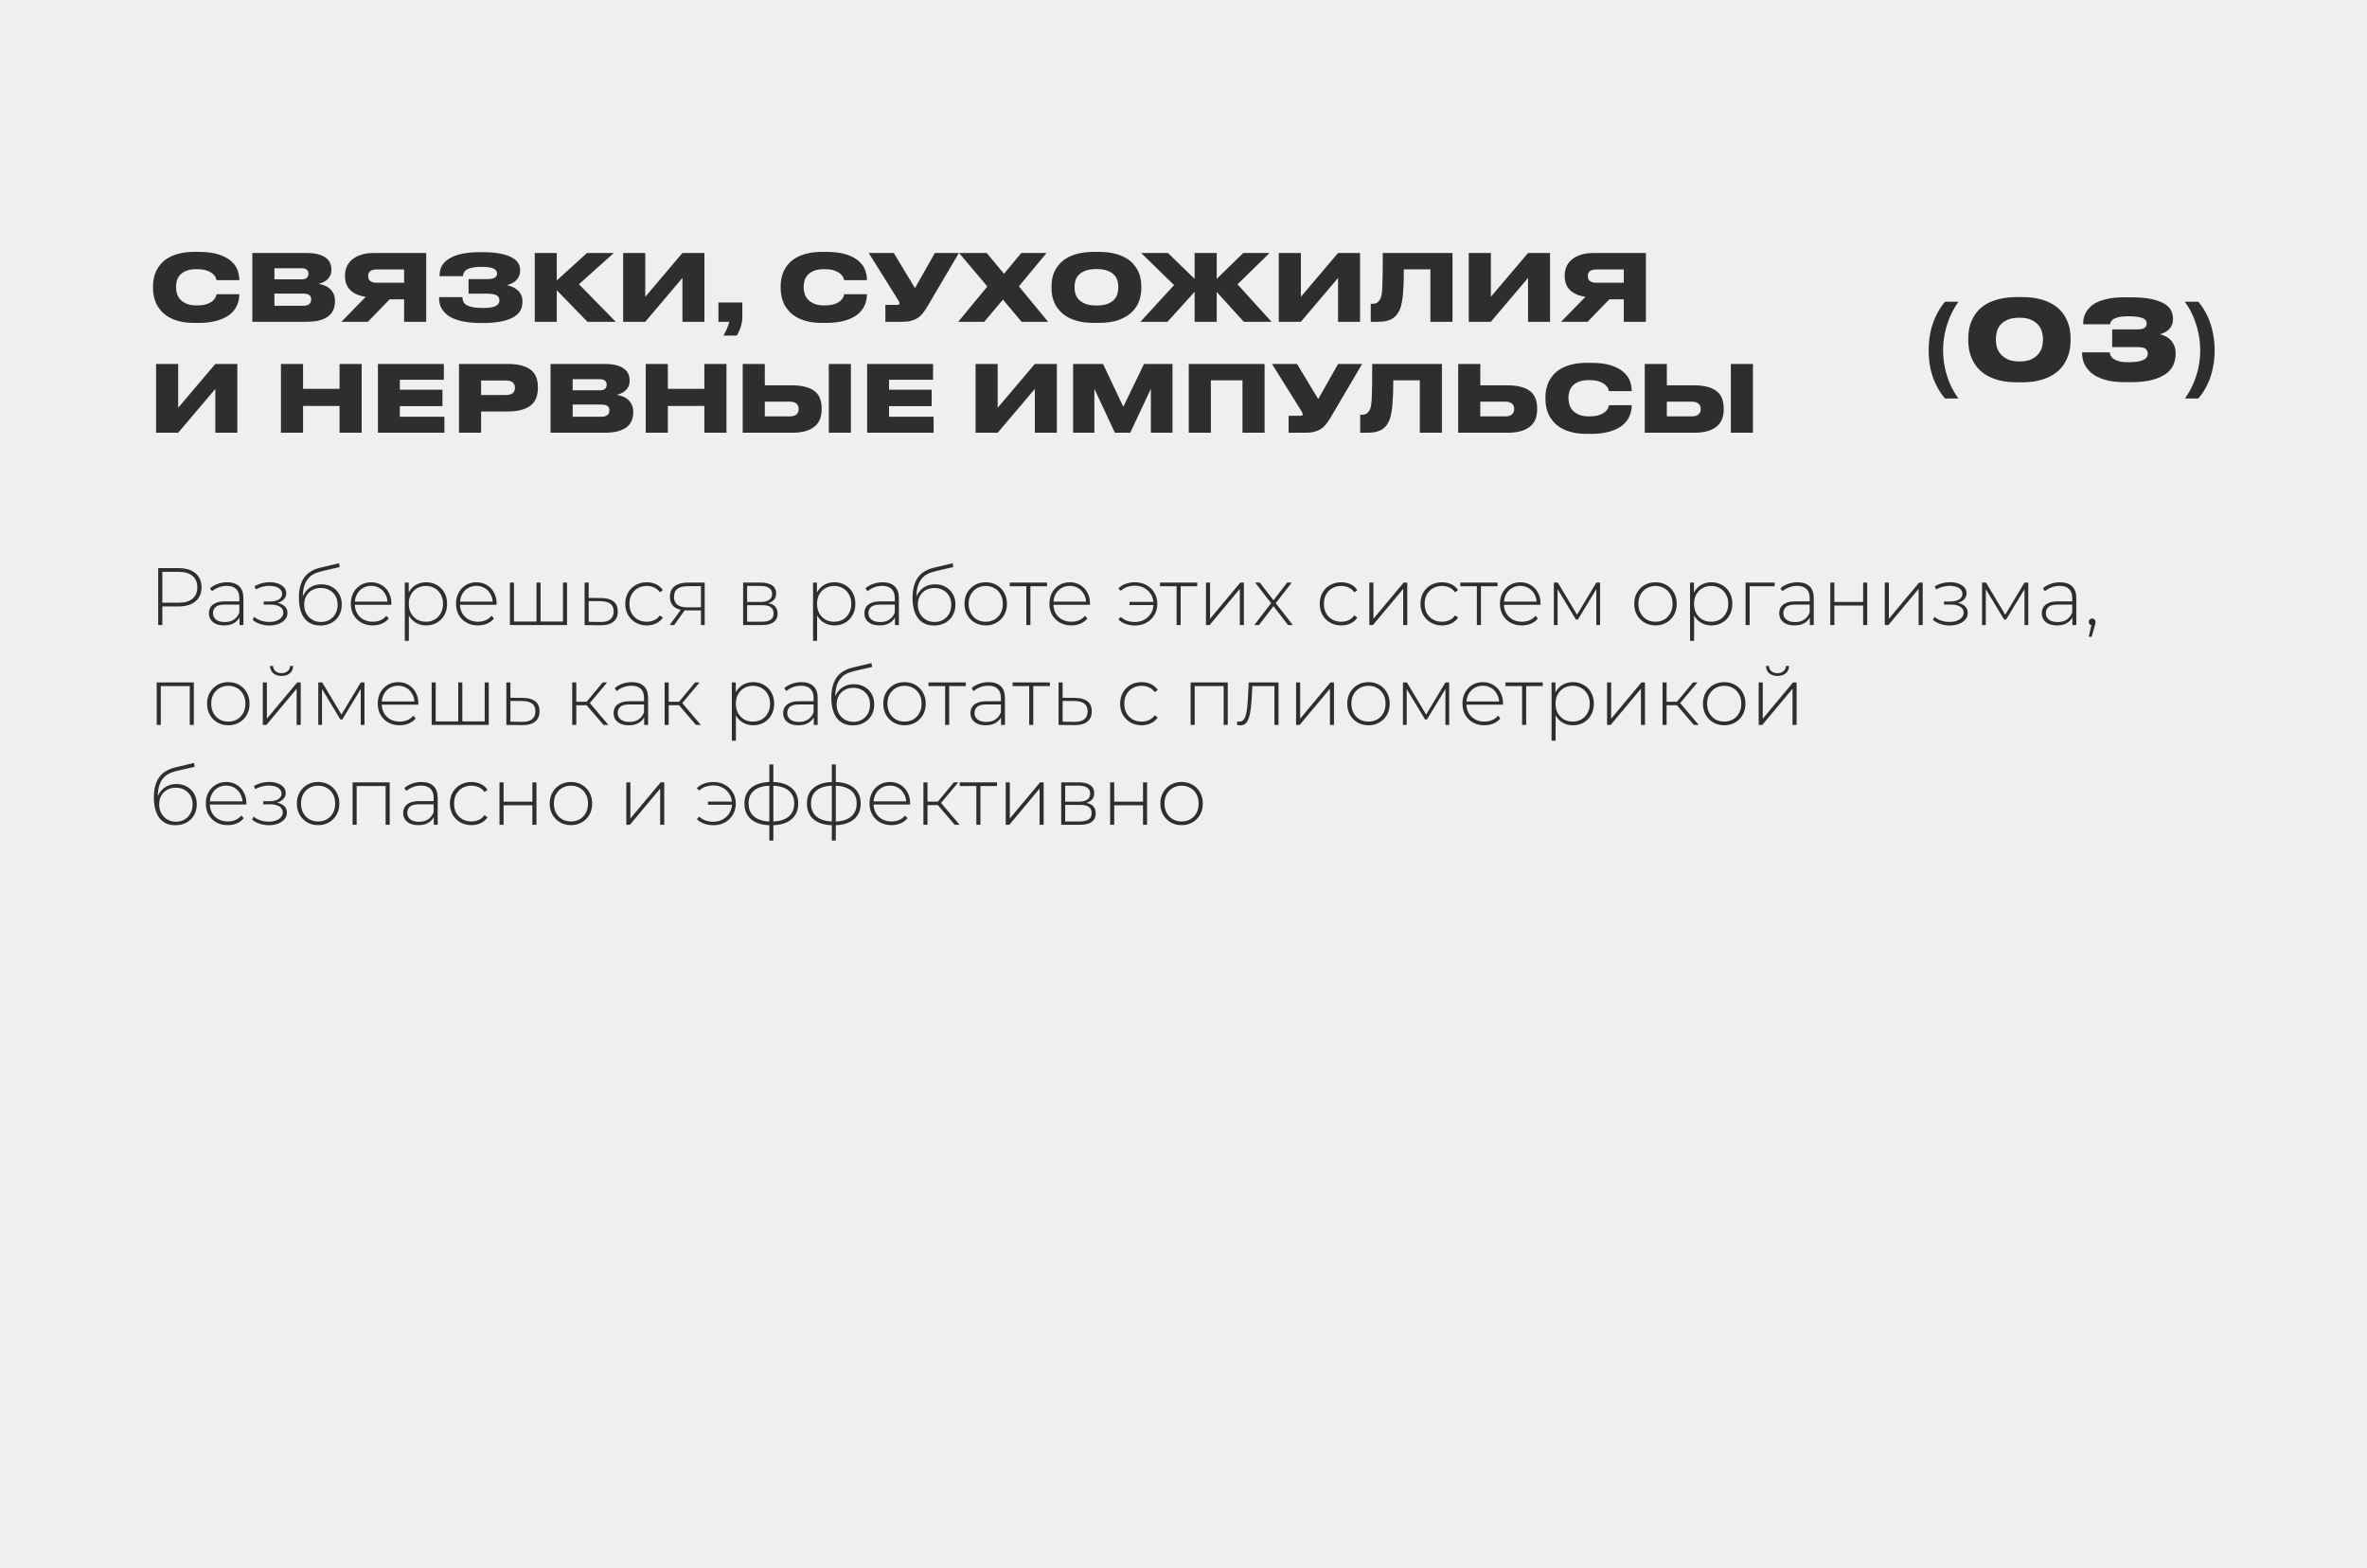
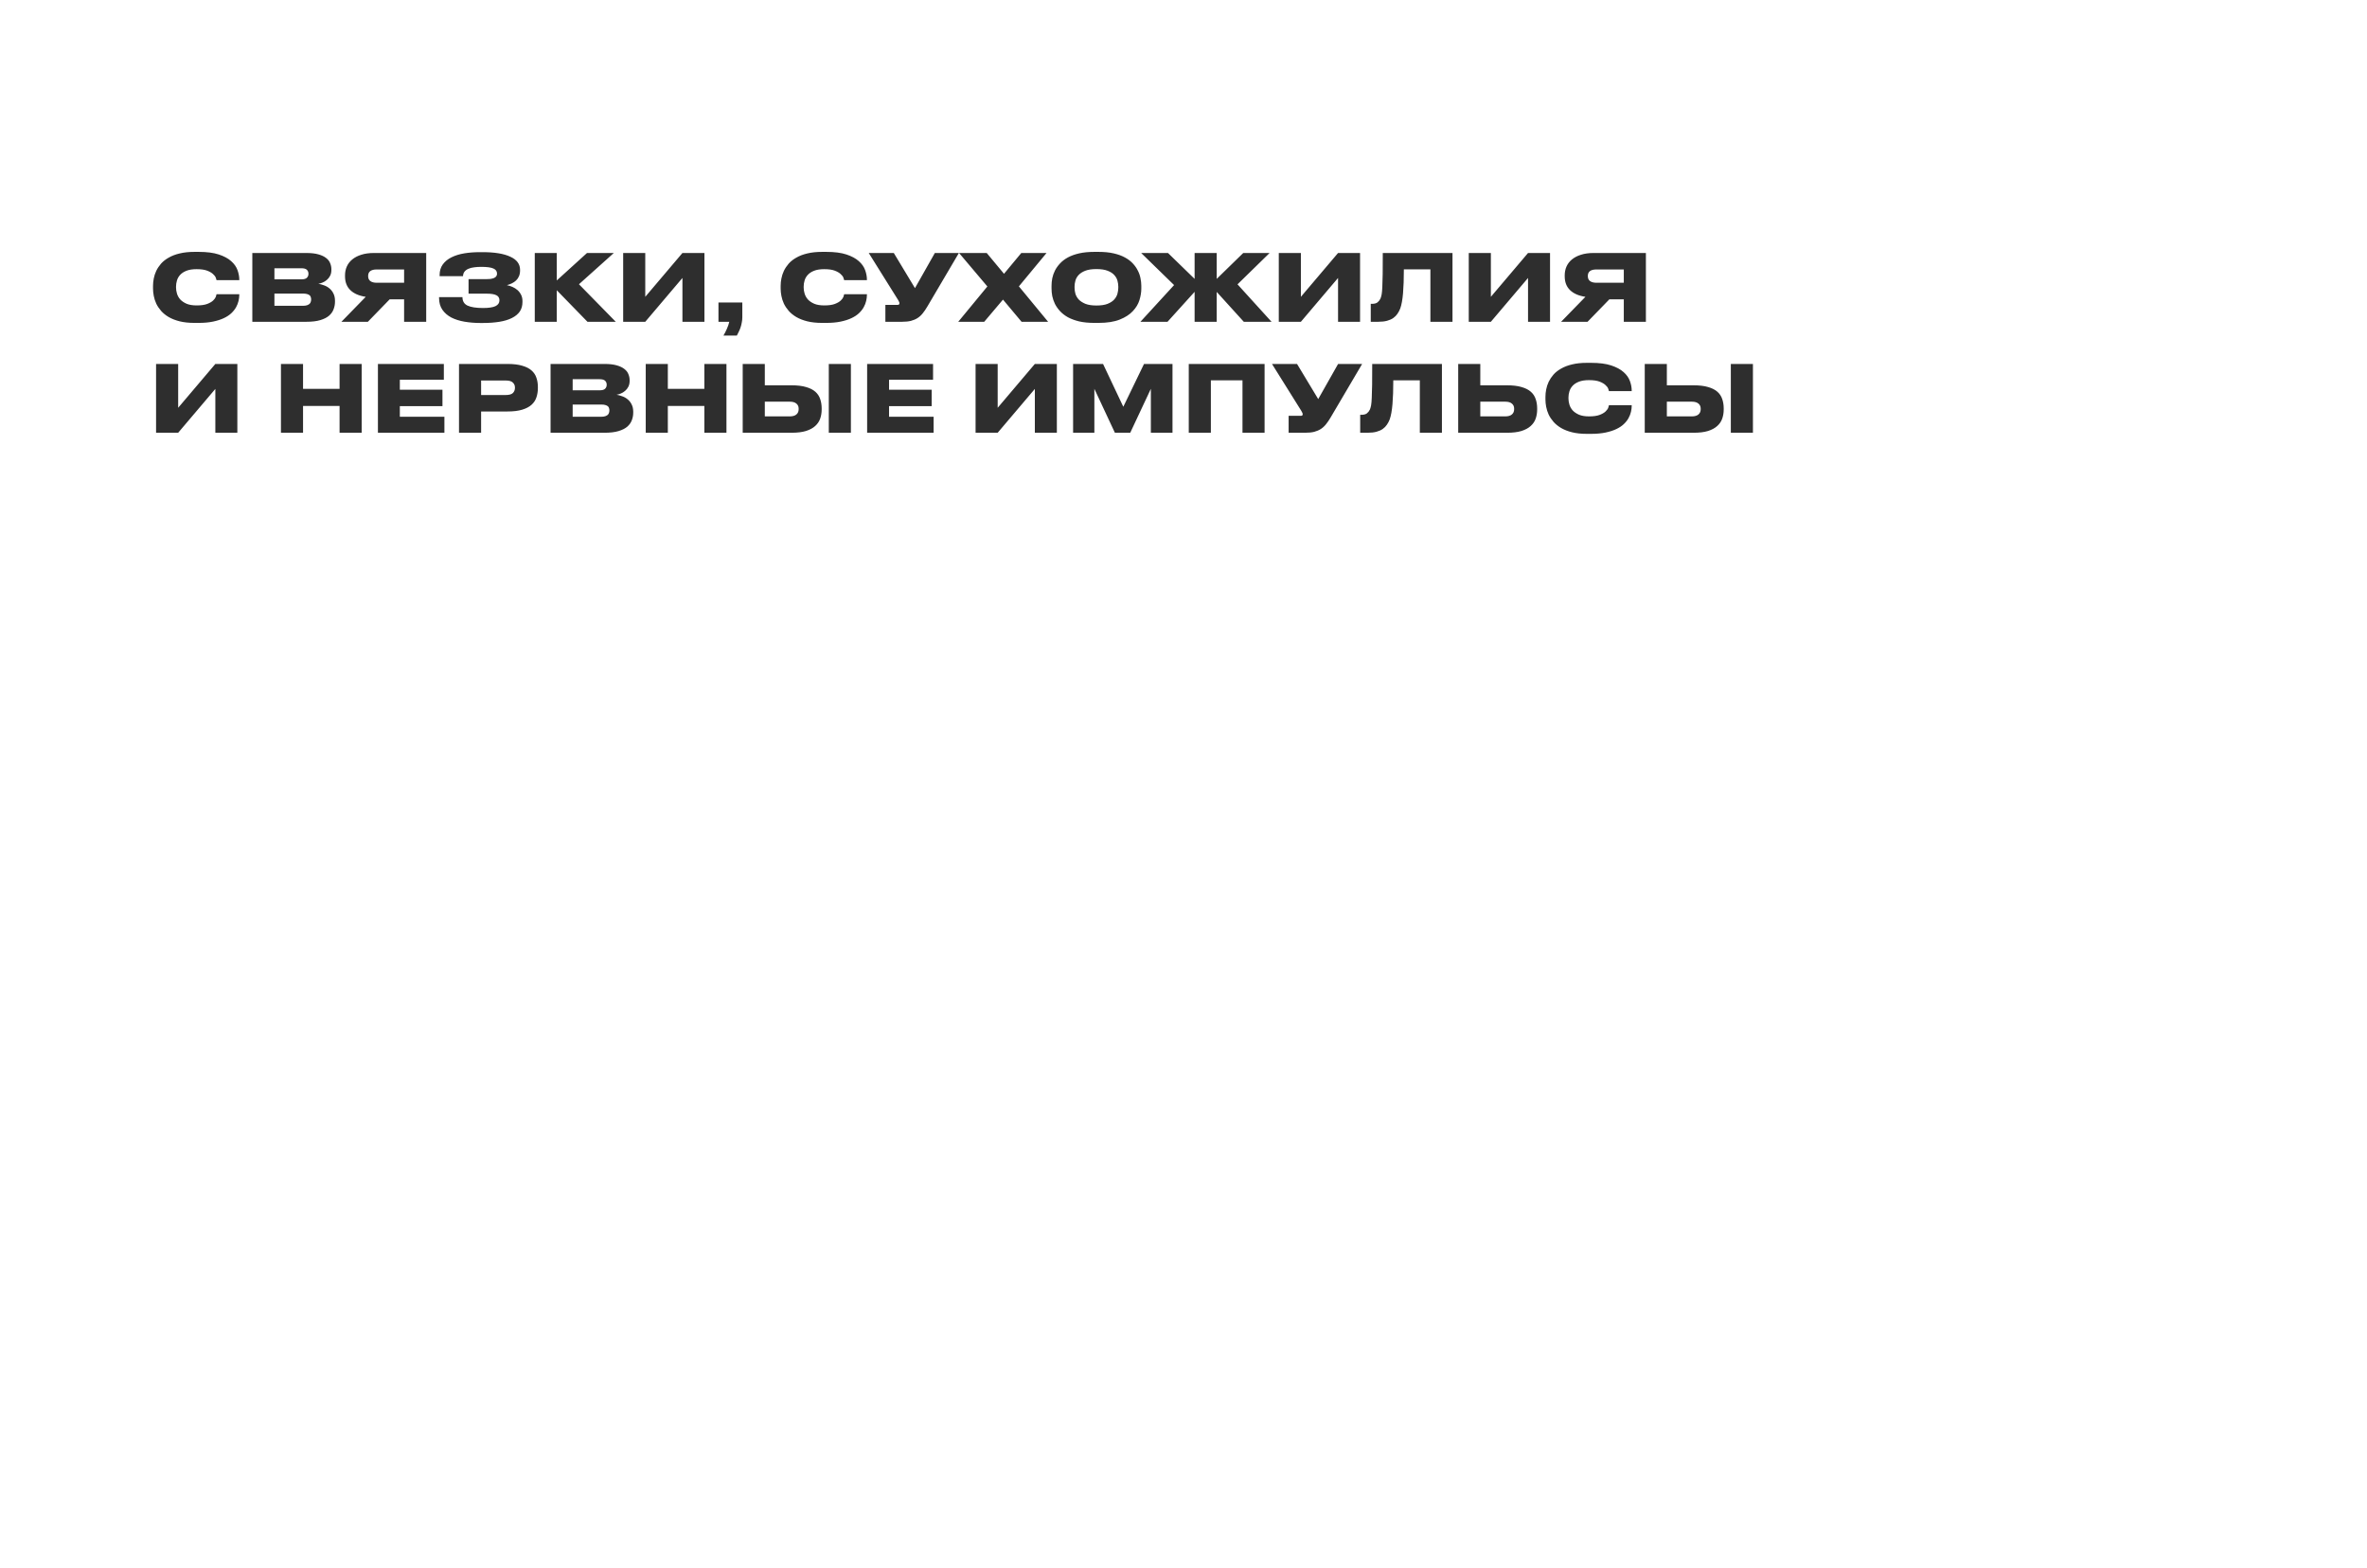
<svg xmlns="http://www.w3.org/2000/svg" width="640" height="424" viewBox="0 0 640 424" fill="none">
-   <rect width="640" height="424" fill="#EFEFEF" />
  <path d="M52.575 87.3C51.058 87.3 49.725 87.158 48.575 86.875C47.442 86.592 46.458 86.208 45.625 85.725C44.808 85.242 44.125 84.692 43.575 84.075C43.025 83.442 42.583 82.783 42.25 82.1C41.933 81.4 41.708 80.7 41.575 80C41.442 79.3 41.375 78.642 41.375 78.025V77.275C41.375 76.642 41.442 75.983 41.575 75.3C41.708 74.6 41.933 73.908 42.25 73.225C42.583 72.542 43.017 71.892 43.55 71.275C44.1 70.658 44.792 70.117 45.625 69.65C46.458 69.167 47.442 68.792 48.575 68.525C49.725 68.242 51.058 68.1 52.575 68.1H53.725C55.925 68.1 57.733 68.333 59.15 68.8C60.567 69.267 61.683 69.867 62.5 70.6C63.333 71.333 63.908 72.15 64.225 73.05C64.542 73.933 64.7 74.792 64.7 75.625V75.75H58.55C58.533 75.633 58.467 75.417 58.35 75.1C58.233 74.767 57.983 74.433 57.6 74.1C57.233 73.75 56.7 73.442 56 73.175C55.3 72.908 54.35 72.775 53.15 72.775C52.05 72.775 51.142 72.917 50.425 73.2C49.708 73.483 49.142 73.85 48.725 74.3C48.308 74.75 48.017 75.258 47.85 75.825C47.683 76.375 47.6 76.917 47.6 77.45V77.775C47.6 78.275 47.683 78.808 47.85 79.375C48.017 79.942 48.308 80.467 48.725 80.95C49.158 81.417 49.733 81.808 50.45 82.125C51.167 82.425 52.075 82.575 53.175 82.575C54.375 82.575 55.325 82.442 56.025 82.175C56.725 81.908 57.258 81.6 57.625 81.25C57.992 80.9 58.233 80.567 58.35 80.25C58.467 79.917 58.533 79.683 58.55 79.55H64.7V79.7C64.7 80.217 64.633 80.767 64.5 81.35C64.367 81.933 64.142 82.508 63.825 83.075C63.508 83.642 63.075 84.183 62.525 84.7C61.992 85.2 61.317 85.642 60.5 86.025C59.683 86.408 58.717 86.717 57.6 86.95C56.483 87.183 55.192 87.3 53.725 87.3H52.575ZM68.225 68.4H82.8C84.134 68.4 85.234 68.525 86.1 68.775C86.984 69.025 87.684 69.358 88.2 69.775C88.717 70.175 89.075 70.642 89.275 71.175C89.492 71.692 89.6 72.225 89.6 72.775V73C89.6 73.6 89.484 74.125 89.25 74.575C89.017 75.025 88.717 75.4 88.35 75.7C88 76 87.617 76.233 87.2 76.4C86.8 76.567 86.425 76.675 86.075 76.725C86.575 76.808 87.092 76.95 87.625 77.15C88.159 77.333 88.642 77.608 89.075 77.975C89.525 78.342 89.884 78.8 90.15 79.35C90.434 79.9 90.575 80.558 90.575 81.325V81.575C90.575 82.275 90.45 82.95 90.2 83.6C89.967 84.25 89.559 84.833 88.975 85.35C88.392 85.85 87.6 86.25 86.6 86.55C85.6 86.85 84.35 87 82.85 87H68.225V68.4ZM74.2 72.525V75.525H81.45C82.2 75.525 82.709 75.383 82.975 75.1C83.259 74.817 83.4 74.467 83.4 74.05V74C83.4 73.567 83.259 73.217 82.975 72.95C82.709 72.667 82.2 72.525 81.45 72.525H74.2ZM74.2 79.375V82.675H81.925C82.375 82.675 82.742 82.625 83.025 82.525C83.309 82.425 83.534 82.3 83.7 82.15C83.867 81.983 83.975 81.8 84.025 81.6C84.092 81.4 84.125 81.2 84.125 81V80.9C84.125 80.7 84.092 80.508 84.025 80.325C83.975 80.125 83.867 79.958 83.7 79.825C83.534 79.692 83.309 79.583 83.025 79.5C82.742 79.417 82.375 79.375 81.925 79.375H74.2ZM105.364 80.925L99.464 87H92.314L98.889 80.25C97.089 79.983 95.705 79.383 94.739 78.45C93.772 77.517 93.289 76.267 93.289 74.7V74.45C93.289 73.6 93.447 72.808 93.764 72.075C94.097 71.325 94.589 70.683 95.239 70.15C95.905 69.6 96.722 69.175 97.689 68.875C98.672 68.558 99.814 68.4 101.114 68.4H115.239V87H109.264V80.925H105.364ZM109.264 72.85H101.889C100.322 72.85 99.539 73.433 99.539 74.6V74.65C99.539 75.25 99.739 75.7 100.139 76C100.555 76.3 101.139 76.45 101.889 76.45H109.264V72.85ZM141.266 81.65C141.266 82.65 141.025 83.508 140.541 84.225C140.058 84.925 139.35 85.508 138.416 85.975C137.5 86.442 136.375 86.783 135.041 87C133.725 87.217 132.216 87.325 130.516 87.325H129.916C128.4 87.325 126.958 87.208 125.591 86.975C124.241 86.742 123.058 86.367 122.041 85.85C121.025 85.317 120.216 84.617 119.616 83.75C119.016 82.883 118.716 81.817 118.716 80.55V80.325H125.041C125.041 81.425 125.5 82.192 126.416 82.625C127.35 83.058 128.75 83.275 130.616 83.275C132.133 83.275 133.25 83.108 133.966 82.775C134.683 82.425 135.041 81.9 135.041 81.2C135.041 80.55 134.766 80.092 134.216 79.825C133.683 79.542 132.841 79.4 131.691 79.4H126.691V75.475H131.341C131.758 75.475 132.15 75.458 132.516 75.425C132.9 75.375 133.225 75.3 133.491 75.2C133.775 75.083 133.991 74.933 134.141 74.75C134.308 74.55 134.391 74.3 134.391 74C134.391 73.35 134.066 72.883 133.416 72.6C132.766 72.3 131.658 72.15 130.091 72.15C129.408 72.15 128.775 72.192 128.191 72.275C127.608 72.342 127.091 72.475 126.641 72.675C126.208 72.858 125.858 73.117 125.591 73.45C125.341 73.767 125.208 74.175 125.191 74.675H118.866V74.375C118.866 73.242 119.15 72.283 119.716 71.5C120.3 70.7 121.083 70.058 122.066 69.575C123.066 69.075 124.216 68.717 125.516 68.5C126.833 68.283 128.233 68.175 129.716 68.175H130.516C133.733 68.175 136.216 68.583 137.966 69.4C139.733 70.2 140.616 71.383 140.616 72.95V73.125C140.616 73.725 140.516 74.25 140.316 74.7C140.133 75.133 139.875 75.508 139.541 75.825C139.225 76.125 138.85 76.383 138.416 76.6C138 76.8 137.55 76.967 137.066 77.1C137.566 77.2 138.066 77.358 138.566 77.575C139.066 77.792 139.516 78.075 139.916 78.425C140.316 78.775 140.641 79.2 140.891 79.7C141.141 80.183 141.266 80.75 141.266 81.4V81.65ZM150.543 78.475V87H144.593V68.4H150.543V75.825L158.718 68.4H165.968L156.543 76.85L166.493 87H158.843L150.543 78.475ZM184.519 75.15L174.469 87H168.494V68.4H174.469V80.25L184.519 68.4H190.469V87H184.519V75.15ZM195.611 90.725C195.944 90.175 196.261 89.55 196.561 88.85C196.861 88.167 197.069 87.55 197.186 87H194.261V81.775H200.711V85.8C200.711 86.283 200.661 86.758 200.561 87.225C200.478 87.708 200.361 88.167 200.211 88.6C200.061 89.033 199.894 89.425 199.711 89.775C199.544 90.142 199.386 90.458 199.236 90.725H195.611ZM222.277 87.3C220.76 87.3 219.427 87.158 218.277 86.875C217.144 86.592 216.16 86.208 215.327 85.725C214.51 85.242 213.827 84.692 213.277 84.075C212.727 83.442 212.285 82.783 211.952 82.1C211.635 81.4 211.41 80.7 211.277 80C211.144 79.3 211.077 78.642 211.077 78.025V77.275C211.077 76.642 211.144 75.983 211.277 75.3C211.41 74.6 211.635 73.908 211.952 73.225C212.285 72.542 212.719 71.892 213.252 71.275C213.802 70.658 214.494 70.117 215.327 69.65C216.16 69.167 217.144 68.792 218.277 68.525C219.427 68.242 220.76 68.1 222.277 68.1H223.427C225.627 68.1 227.435 68.333 228.852 68.8C230.269 69.267 231.385 69.867 232.202 70.6C233.035 71.333 233.61 72.15 233.927 73.05C234.244 73.933 234.402 74.792 234.402 75.625V75.75H228.252C228.235 75.633 228.169 75.417 228.052 75.1C227.935 74.767 227.685 74.433 227.302 74.1C226.935 73.75 226.402 73.442 225.702 73.175C225.002 72.908 224.052 72.775 222.852 72.775C221.752 72.775 220.844 72.917 220.127 73.2C219.41 73.483 218.844 73.85 218.427 74.3C218.01 74.75 217.719 75.258 217.552 75.825C217.385 76.375 217.302 76.917 217.302 77.45V77.775C217.302 78.275 217.385 78.808 217.552 79.375C217.719 79.942 218.01 80.467 218.427 80.95C218.86 81.417 219.435 81.808 220.152 82.125C220.869 82.425 221.777 82.575 222.877 82.575C224.077 82.575 225.027 82.442 225.727 82.175C226.427 81.908 226.96 81.6 227.327 81.25C227.694 80.9 227.935 80.567 228.052 80.25C228.169 79.917 228.235 79.683 228.252 79.55H234.402V79.7C234.402 80.217 234.335 80.767 234.202 81.35C234.069 81.933 233.844 82.508 233.527 83.075C233.21 83.642 232.777 84.183 232.227 84.7C231.694 85.2 231.019 85.642 230.202 86.025C229.385 86.408 228.419 86.717 227.302 86.95C226.185 87.183 224.894 87.3 223.427 87.3H222.277ZM250.743 82.875C250.343 83.558 249.934 84.158 249.518 84.675C249.118 85.192 248.651 85.625 248.118 85.975C247.601 86.308 247.001 86.567 246.318 86.75C245.651 86.917 244.843 87 243.893 87H239.393V82.425H242.693C243.026 82.425 243.193 82.292 243.193 82.025V82C243.193 81.867 243.159 81.733 243.093 81.6C243.043 81.467 242.951 81.292 242.818 81.075L234.893 68.4H241.668L247.393 77.9L252.768 68.4H259.268L250.743 82.875ZM271.193 81L266.118 87H259.093L266.968 77.45L259.318 68.4H266.793L271.468 74.025L276.143 68.4H282.968L275.493 77.425L283.393 87H276.218L271.193 81ZM297.019 68.1C298.569 68.1 299.928 68.233 301.094 68.5C302.278 68.767 303.294 69.133 304.144 69.6C305.011 70.067 305.728 70.608 306.294 71.225C306.861 71.825 307.311 72.467 307.644 73.15C307.994 73.817 308.236 74.508 308.369 75.225C308.519 75.942 308.594 76.625 308.594 77.275V78.025C308.594 79.008 308.428 80.042 308.094 81.125C307.761 82.208 307.161 83.208 306.294 84.125C305.444 85.042 304.269 85.8 302.769 86.4C301.269 87 299.353 87.3 297.019 87.3H295.894C294.344 87.3 292.978 87.167 291.794 86.9C290.628 86.617 289.611 86.242 288.744 85.775C287.894 85.292 287.186 84.742 286.619 84.125C286.053 83.508 285.594 82.858 285.244 82.175C284.911 81.475 284.669 80.775 284.519 80.075C284.386 79.358 284.319 78.675 284.319 78.025V77.275C284.319 76.608 284.386 75.925 284.519 75.225C284.669 74.508 284.911 73.817 285.244 73.15C285.594 72.467 286.053 71.825 286.619 71.225C287.186 70.608 287.894 70.067 288.744 69.6C289.611 69.133 290.628 68.767 291.794 68.5C292.978 68.233 294.344 68.1 295.894 68.1H297.019ZM302.369 77.475C302.369 76.975 302.294 76.45 302.144 75.9C301.994 75.333 301.703 74.817 301.269 74.35C300.853 73.883 300.253 73.5 299.469 73.2C298.703 72.9 297.703 72.75 296.469 72.75C295.219 72.75 294.211 72.9 293.444 73.2C292.678 73.5 292.078 73.883 291.644 74.35C291.211 74.817 290.919 75.333 290.769 75.9C290.619 76.45 290.544 76.975 290.544 77.475V77.8C290.544 78.3 290.619 78.833 290.769 79.4C290.936 79.967 291.236 80.492 291.669 80.975C292.119 81.442 292.728 81.833 293.494 82.15C294.261 82.45 295.253 82.6 296.469 82.6C297.703 82.6 298.703 82.45 299.469 82.15C300.253 81.833 300.853 81.442 301.269 80.975C301.703 80.492 301.994 79.967 302.144 79.4C302.294 78.833 302.369 78.3 302.369 77.8V77.475ZM323.004 78.9L315.679 87H308.354L317.454 77.075L308.554 68.4H315.804L323.004 75.4V68.4H328.979V75.4L336.154 68.4H343.279L334.604 76.875L343.804 87H336.304L328.979 78.925V87H323.004V78.9ZM361.789 75.15L351.739 87H345.764V68.4H351.739V80.25L361.789 68.4H367.739V87H361.789V75.15ZM386.757 72.825H379.582C379.582 75.375 379.507 77.533 379.357 79.3C379.207 81.05 378.957 82.417 378.607 83.4C378.407 83.917 378.157 84.392 377.857 84.825C377.573 85.258 377.198 85.642 376.732 85.975C376.282 86.292 375.723 86.542 375.057 86.725C374.39 86.908 373.582 87 372.632 87H370.632V82.15H370.932C371.615 82.15 372.123 82.017 372.457 81.75C372.807 81.467 373.073 81.125 373.257 80.725C373.39 80.408 373.498 80.025 373.582 79.575C373.665 79.108 373.723 78.433 373.757 77.55C373.807 76.667 373.84 75.5 373.857 74.05C373.873 72.6 373.882 70.717 373.882 68.4H392.732V87H386.757V72.825ZM413.157 75.15L403.107 87H397.132V68.4H403.107V80.25L413.157 68.4H419.107V87H413.157V75.15ZM435.149 80.925L429.249 87H422.099L428.674 80.25C426.874 79.983 425.49 79.383 424.524 78.45C423.557 77.517 423.074 76.267 423.074 74.7V74.45C423.074 73.6 423.232 72.808 423.549 72.075C423.882 71.325 424.374 70.683 425.024 70.15C425.69 69.6 426.507 69.175 427.474 68.875C428.457 68.558 429.599 68.4 430.899 68.4H445.024V87H439.049V80.925H435.149ZM439.049 72.85H431.674C430.107 72.85 429.324 73.433 429.324 74.6V74.65C429.324 75.25 429.524 75.7 429.924 76C430.34 76.3 430.924 76.45 431.674 76.45H439.049V72.85ZM58.225 105.15L48.175 117H42.2V98.4H48.175V110.25L58.225 98.4H64.175V117H58.225V105.15ZM75.965 98.4H81.94V105.125H91.815V98.4H97.79V117H91.815V109.75H81.94V117H75.965V98.4ZM120.01 98.4V102.675H108.11V105.375H119.635V109.8H108.11V112.675H120.16V117H102.185V98.4H120.01ZM130.084 111.25V117H124.109V98.4H137.209C138.809 98.4 140.134 98.558 141.184 98.875C142.251 99.175 143.093 99.6 143.709 100.15C144.343 100.7 144.784 101.358 145.034 102.125C145.301 102.875 145.434 103.708 145.434 104.625V104.925C145.434 105.825 145.301 106.667 145.034 107.45C144.784 108.217 144.343 108.883 143.709 109.45C143.076 110.017 142.226 110.458 141.159 110.775C140.109 111.092 138.793 111.25 137.209 111.25H130.084ZM130.084 106.8H136.709C137.643 106.8 138.293 106.625 138.659 106.275C139.043 105.908 139.234 105.433 139.234 104.85V104.775C139.234 104.225 139.043 103.775 138.659 103.425C138.293 103.058 137.643 102.875 136.709 102.875H130.084V106.8ZM148.865 98.4H163.44C164.773 98.4 165.873 98.525 166.74 98.775C167.623 99.025 168.323 99.358 168.84 99.775C169.357 100.175 169.715 100.642 169.915 101.175C170.132 101.692 170.24 102.225 170.24 102.775V103C170.24 103.6 170.123 104.125 169.89 104.575C169.657 105.025 169.357 105.4 168.99 105.7C168.64 106 168.257 106.233 167.84 106.4C167.44 106.567 167.065 106.675 166.715 106.725C167.215 106.808 167.732 106.95 168.265 107.15C168.798 107.333 169.282 107.608 169.715 107.975C170.165 108.342 170.523 108.8 170.79 109.35C171.073 109.9 171.215 110.558 171.215 111.325V111.575C171.215 112.275 171.09 112.95 170.84 113.6C170.607 114.25 170.198 114.833 169.615 115.35C169.032 115.85 168.24 116.25 167.24 116.55C166.24 116.85 164.99 117 163.49 117H148.865V98.4ZM154.84 102.525V105.525H162.09C162.84 105.525 163.348 105.383 163.615 105.1C163.898 104.817 164.04 104.467 164.04 104.05V104C164.04 103.567 163.898 103.217 163.615 102.95C163.348 102.667 162.84 102.525 162.09 102.525H154.84ZM154.84 109.375V112.675H162.565C163.015 112.675 163.382 112.625 163.665 112.525C163.948 112.425 164.173 112.3 164.34 112.15C164.507 111.983 164.615 111.8 164.665 111.6C164.732 111.4 164.765 111.2 164.765 111V110.9C164.765 110.7 164.732 110.508 164.665 110.325C164.615 110.125 164.507 109.958 164.34 109.825C164.173 109.692 163.948 109.583 163.665 109.5C163.382 109.417 163.015 109.375 162.565 109.375H154.84ZM174.597 98.4H180.572V105.125H190.447V98.4H196.422V117H190.447V109.75H180.572V117H174.597V98.4ZM206.793 104.175H214.043C215.61 104.175 216.918 104.333 217.968 104.65C219.018 104.95 219.851 105.375 220.468 105.925C221.085 106.475 221.518 107.133 221.768 107.9C222.035 108.667 222.168 109.508 222.168 110.425V110.7C222.168 111.583 222.035 112.408 221.768 113.175C221.501 113.942 221.051 114.608 220.418 115.175C219.801 115.742 218.968 116.192 217.918 116.525C216.885 116.842 215.593 117 214.043 117H200.818V98.4H206.793V104.175ZM213.543 112.575C214.343 112.575 214.943 112.4 215.343 112.05C215.743 111.7 215.943 111.233 215.943 110.65V110.475C215.943 109.908 215.743 109.458 215.343 109.125C214.943 108.775 214.343 108.6 213.543 108.6H206.793V112.575H213.543ZM230.068 117H224.093V98.4H230.068V117ZM252.286 98.4V102.675H240.386V105.375H251.911V109.8H240.386V112.675H252.436V117H234.461V98.4H252.286ZM279.807 105.15L269.757 117H263.782V98.4H269.757V110.25L279.807 98.4H285.757V117H279.807V105.15ZM290.149 98.4H298.249L303.724 109.975L309.324 98.4H317.024V117H311.174V105.125L305.599 117H301.449L295.899 105.125V117H290.149V98.4ZM321.424 98.4H341.924V117H335.949V102.825H327.399V117H321.424V98.4ZM359.776 112.875C359.376 113.558 358.968 114.158 358.551 114.675C358.151 115.192 357.684 115.625 357.151 115.975C356.634 116.308 356.034 116.567 355.351 116.75C354.684 116.917 353.876 117 352.926 117H348.426V112.425H351.726C352.059 112.425 352.226 112.292 352.226 112.025V112C352.226 111.867 352.193 111.733 352.126 111.6C352.076 111.467 351.984 111.292 351.851 111.075L343.926 98.4H350.701L356.426 107.9L361.801 98.4H368.301L359.776 112.875ZM383.9 102.825H376.725C376.725 105.375 376.65 107.533 376.5 109.3C376.35 111.05 376.1 112.417 375.75 113.4C375.55 113.917 375.3 114.392 375 114.825C374.717 115.258 374.342 115.642 373.875 115.975C373.425 116.292 372.867 116.542 372.2 116.725C371.534 116.908 370.725 117 369.775 117H367.775V112.15H368.075C368.759 112.15 369.267 112.017 369.6 111.75C369.95 111.467 370.217 111.125 370.4 110.725C370.534 110.408 370.642 110.025 370.725 109.575C370.809 109.108 370.867 108.433 370.9 107.55C370.95 106.667 370.984 105.5 371 104.05C371.017 102.6 371.025 100.717 371.025 98.4H389.875V117H383.9V102.825ZM400.25 104.175H407.5C409.067 104.175 410.375 104.333 411.425 104.65C412.475 104.95 413.309 105.375 413.925 105.925C414.542 106.475 414.975 107.133 415.225 107.9C415.492 108.667 415.625 109.508 415.625 110.425V110.7C415.625 111.583 415.492 112.408 415.225 113.175C414.959 113.942 414.509 114.608 413.875 115.175C413.259 115.742 412.425 116.192 411.375 116.525C410.342 116.842 409.05 117 407.5 117H394.275V98.4H400.25V104.175ZM407 112.575C407.8 112.575 408.4 112.4 408.8 112.05C409.2 111.7 409.4 111.233 409.4 110.65V110.475C409.4 109.908 409.2 109.458 408.8 109.125C408.4 108.775 407.8 108.6 407 108.6H400.25V112.575H407ZM429.064 117.3C427.548 117.3 426.214 117.158 425.064 116.875C423.931 116.592 422.948 116.208 422.114 115.725C421.298 115.242 420.614 114.692 420.064 114.075C419.514 113.442 419.073 112.783 418.739 112.1C418.423 111.4 418.198 110.7 418.064 110C417.931 109.3 417.864 108.642 417.864 108.025V107.275C417.864 106.642 417.931 105.983 418.064 105.3C418.198 104.6 418.423 103.908 418.739 103.225C419.073 102.542 419.506 101.892 420.039 101.275C420.589 100.658 421.281 100.117 422.114 99.65C422.948 99.167 423.931 98.792 425.064 98.525C426.214 98.242 427.548 98.1 429.064 98.1H430.214C432.414 98.1 434.223 98.333 435.639 98.8C437.056 99.267 438.173 99.867 438.989 100.6C439.823 101.333 440.398 102.15 440.714 103.05C441.031 103.933 441.189 104.792 441.189 105.625V105.75H435.039C435.023 105.633 434.956 105.417 434.839 105.1C434.723 104.767 434.473 104.433 434.089 104.1C433.723 103.75 433.189 103.442 432.489 103.175C431.789 102.908 430.839 102.775 429.639 102.775C428.539 102.775 427.631 102.917 426.914 103.2C426.198 103.483 425.631 103.85 425.214 104.3C424.798 104.75 424.506 105.258 424.339 105.825C424.173 106.375 424.089 106.917 424.089 107.45V107.775C424.089 108.275 424.173 108.808 424.339 109.375C424.506 109.942 424.798 110.467 425.214 110.95C425.648 111.417 426.223 111.808 426.939 112.125C427.656 112.425 428.564 112.575 429.664 112.575C430.864 112.575 431.814 112.442 432.514 112.175C433.214 111.908 433.748 111.6 434.114 111.25C434.481 110.9 434.723 110.567 434.839 110.25C434.956 109.917 435.023 109.683 435.039 109.55H441.189V109.7C441.189 110.217 441.123 110.767 440.989 111.35C440.856 111.933 440.631 112.508 440.314 113.075C439.998 113.642 439.564 114.183 439.014 114.7C438.481 115.2 437.806 115.642 436.989 116.025C436.173 116.408 435.206 116.717 434.089 116.95C432.973 117.183 431.681 117.3 430.214 117.3H429.064ZM450.69 104.175H457.94C459.506 104.175 460.815 104.333 461.865 104.65C462.915 104.95 463.748 105.375 464.365 105.925C464.981 106.475 465.415 107.133 465.665 107.9C465.931 108.667 466.065 109.508 466.065 110.425V110.7C466.065 111.583 465.931 112.408 465.665 113.175C465.398 113.942 464.948 114.608 464.315 115.175C463.698 115.742 462.865 116.192 461.815 116.525C460.781 116.842 459.49 117 457.94 117H444.715V98.4H450.69V104.175ZM457.44 112.575C458.24 112.575 458.84 112.4 459.24 112.05C459.64 111.7 459.84 111.233 459.84 110.65V110.475C459.84 109.908 459.64 109.458 459.24 109.125C458.84 108.775 458.24 108.6 457.44 108.6H450.69V112.575H457.44ZM473.965 117H467.99V98.4H473.965V117Z" fill="#2E2E2E" />
-   <path d="M521.483 94.78C521.483 93.14 521.633 91.54 521.933 89.98C522.253 88.42 522.743 86.93 523.403 85.51C524.063 84.09 524.893 82.78 525.893 81.58H529.553C528.653 82.82 527.893 84.16 527.273 85.6C526.653 87.04 526.183 88.53 525.863 90.07C525.543 91.61 525.383 93.17 525.383 94.75C525.383 96.29 525.543 97.83 525.863 99.37C526.183 100.89 526.643 102.35 527.243 103.75C527.863 105.17 528.623 106.5 529.523 107.74H525.893C524.893 106.56 524.063 105.27 523.403 103.87C522.743 102.49 522.253 101.03 521.933 99.49C521.633 97.95 521.483 96.38 521.483 94.78ZM546.679 80.32C548.539 80.32 550.149 80.5 551.509 80.86C552.889 81.2 554.059 81.67 555.019 82.27C555.999 82.85 556.799 83.52 557.419 84.28C558.059 85.04 558.549 85.83 558.889 86.65C559.249 87.45 559.499 88.26 559.639 89.08C559.779 89.9 559.849 90.65 559.849 91.33V92.23C559.849 92.91 559.779 93.66 559.639 94.48C559.499 95.28 559.249 96.1 558.889 96.94C558.529 97.76 558.039 98.56 557.419 99.34C556.799 100.1 555.999 100.78 555.019 101.38C554.039 101.98 552.859 102.46 551.479 102.82C550.119 103.18 548.519 103.36 546.679 103.36H545.359C543.519 103.36 541.909 103.18 540.529 102.82C539.169 102.46 537.999 101.98 537.019 101.38C536.039 100.78 535.239 100.1 534.619 99.34C533.999 98.56 533.509 97.76 533.149 96.94C532.789 96.1 532.539 95.28 532.399 94.48C532.259 93.66 532.189 92.91 532.189 92.23V91.33C532.189 90.63 532.259 89.87 532.399 89.05C532.539 88.23 532.789 87.42 533.149 86.62C533.509 85.8 533.999 85.01 534.619 84.25C535.239 83.49 536.039 82.82 537.019 82.24C537.999 81.66 539.169 81.2 540.529 80.86C541.909 80.5 543.519 80.32 545.359 80.32H546.679ZM552.379 91.54C552.379 91.06 552.299 90.5 552.139 89.86C551.999 89.2 551.699 88.58 551.239 88C550.799 87.42 550.159 86.93 549.319 86.53C548.499 86.11 547.399 85.9 546.019 85.9C544.619 85.9 543.499 86.11 542.659 86.53C541.819 86.93 541.179 87.42 540.739 88C540.299 88.58 540.009 89.2 539.869 89.86C539.729 90.5 539.659 91.06 539.659 91.54V91.93C539.659 92.41 539.729 92.99 539.869 93.67C540.029 94.33 540.339 94.96 540.799 95.56C541.259 96.16 541.899 96.67 542.719 97.09C543.559 97.51 544.669 97.72 546.049 97.72C547.429 97.72 548.529 97.51 549.349 97.09C550.189 96.67 550.829 96.16 551.269 95.56C551.729 94.96 552.029 94.33 552.169 93.67C552.309 92.99 552.379 92.41 552.379 91.93V91.54ZM574.642 103.33C572.942 103.33 571.462 103.2 570.202 102.94C568.962 102.66 567.912 102.3 567.052 101.86C566.192 101.42 565.492 100.92 564.952 100.36C564.432 99.8 564.022 99.24 563.722 98.68C563.422 98.1 563.222 97.54 563.122 97C563.022 96.46 562.972 95.99 562.972 95.59V95.26H570.412C570.432 95.42 570.492 95.65 570.592 95.95C570.692 96.25 570.902 96.55 571.222 96.85C571.562 97.13 572.062 97.38 572.722 97.6C573.382 97.82 574.302 97.93 575.482 97.93C576.642 97.93 577.572 97.86 578.272 97.72C578.972 97.56 579.502 97.37 579.862 97.15C580.222 96.91 580.452 96.65 580.552 96.37C580.672 96.09 580.732 95.83 580.732 95.59V95.56C580.732 95.06 580.542 94.65 580.162 94.33C579.802 94.01 579.072 93.85 577.972 93.85H571.102V89.05H577.942C578.442 89.05 578.852 89.01 579.172 88.93C579.512 88.83 579.772 88.71 579.952 88.57C580.132 88.43 580.252 88.27 580.312 88.09C580.392 87.89 580.432 87.69 580.432 87.49C580.432 87.25 580.382 87.02 580.282 86.8C580.202 86.56 579.992 86.35 579.652 86.17C579.312 85.97 578.802 85.81 578.122 85.69C577.462 85.57 576.552 85.51 575.392 85.51C574.232 85.51 573.332 85.6 572.692 85.78C572.052 85.96 571.572 86.17 571.252 86.41C570.952 86.65 570.762 86.89 570.682 87.13C570.602 87.37 570.552 87.55 570.532 87.67H563.272V87.31C563.272 86.99 563.312 86.59 563.392 86.11C563.472 85.63 563.642 85.14 563.902 84.64C564.162 84.12 564.542 83.61 565.042 83.11C565.542 82.59 566.192 82.13 566.992 81.73C567.812 81.33 568.812 81.01 569.992 80.77C571.192 80.51 572.622 80.38 574.282 80.38H576.022C578.502 80.38 580.492 80.56 581.992 80.92C583.512 81.28 584.682 81.74 585.502 82.3C586.322 82.86 586.862 83.48 587.122 84.16C587.402 84.82 587.542 85.46 587.542 86.08V86.29C587.542 86.89 587.442 87.42 587.242 87.88C587.042 88.32 586.782 88.71 586.462 89.05C586.142 89.37 585.762 89.64 585.322 89.86C584.902 90.08 584.472 90.25 584.032 90.37C584.552 90.49 585.062 90.68 585.562 90.94C586.062 91.18 586.512 91.51 586.912 91.93C587.312 92.35 587.632 92.86 587.872 93.46C588.132 94.04 588.262 94.72 588.262 95.5V95.68C588.262 96.52 588.102 97.4 587.782 98.32C587.482 99.22 586.892 100.04 586.012 100.78C585.132 101.52 583.892 102.13 582.292 102.61C580.712 103.09 578.632 103.33 576.052 103.33H574.642ZM598.804 94.78C598.804 96.38 598.644 97.95 598.324 99.49C598.024 101.03 597.544 102.49 596.884 103.87C596.244 105.27 595.414 106.56 594.394 107.74H590.764C591.664 106.5 592.414 105.17 593.014 103.75C593.634 102.35 594.104 100.89 594.424 99.37C594.744 97.83 594.904 96.29 594.904 94.75C594.904 93.17 594.744 91.61 594.424 90.07C594.104 88.53 593.634 87.04 593.014 85.6C592.414 84.16 591.654 82.82 590.734 81.58H594.394C595.414 82.78 596.244 84.09 596.884 85.51C597.544 86.93 598.024 88.42 598.324 89.98C598.644 91.54 598.804 93.14 598.804 94.78Z" fill="#2E2E2E" />
-   <path d="M42.772 169V153.6H48.294C49.585 153.6 50.692 153.805 51.616 154.216C52.54 154.627 53.251 155.221 53.75 155.998C54.249 156.761 54.498 157.692 54.498 158.792C54.498 159.863 54.249 160.787 53.75 161.564C53.251 162.341 52.54 162.935 51.616 163.346C50.692 163.757 49.585 163.962 48.294 163.962H43.388L43.894 163.434V169H42.772ZM43.894 163.5L43.388 162.95H48.294C49.951 162.95 51.205 162.591 52.056 161.872C52.921 161.139 53.354 160.112 53.354 158.792C53.354 157.457 52.921 156.431 52.056 155.712C51.205 154.979 49.951 154.612 48.294 154.612H43.388L43.894 154.062V163.5ZM64.759 169V166.382L64.715 165.986V161.674C64.715 160.603 64.422 159.789 63.835 159.232C63.263 158.675 62.42 158.396 61.305 158.396C60.513 158.396 59.772 158.535 59.083 158.814C58.408 159.078 57.829 159.423 57.345 159.848L56.795 159.056C57.367 158.543 58.056 158.147 58.863 157.868C59.67 157.575 60.513 157.428 61.393 157.428C62.816 157.428 63.908 157.787 64.671 158.506C65.434 159.225 65.815 160.295 65.815 161.718V169H64.759ZM60.623 169.088C59.772 169.088 59.032 168.956 58.401 168.692C57.785 168.413 57.308 168.025 56.971 167.526C56.648 167.027 56.487 166.455 56.487 165.81C56.487 165.223 56.619 164.695 56.883 164.226C57.162 163.742 57.616 163.353 58.247 163.06C58.878 162.752 59.721 162.598 60.777 162.598H65.001V163.456H60.799C59.611 163.456 58.775 163.676 58.291 164.116C57.822 164.556 57.587 165.106 57.587 165.766C57.587 166.499 57.866 167.086 58.423 167.526C58.98 167.966 59.765 168.186 60.777 168.186C61.745 168.186 62.559 167.966 63.219 167.526C63.894 167.086 64.392 166.448 64.715 165.612L65.023 166.36C64.715 167.196 64.187 167.863 63.439 168.362C62.706 168.846 61.767 169.088 60.623 169.088ZM72.843 169.11C72.051 169.11 71.252 168.985 70.445 168.736C69.638 168.487 68.927 168.105 68.311 167.592L68.729 166.778C69.286 167.247 69.932 167.599 70.665 167.834C71.398 168.054 72.132 168.157 72.865 168.142C73.613 168.142 74.266 168.032 74.823 167.812C75.395 167.592 75.835 167.291 76.143 166.91C76.451 166.529 76.605 166.103 76.605 165.634C76.605 164.945 76.297 164.409 75.681 164.028C75.065 163.647 74.222 163.456 73.151 163.456H71.303V162.62H73.107C73.723 162.62 74.266 162.539 74.735 162.378C75.219 162.217 75.593 161.982 75.857 161.674C76.136 161.351 76.275 160.977 76.275 160.552C76.275 160.083 76.114 159.687 75.791 159.364C75.483 159.027 75.058 158.777 74.515 158.616C73.987 158.455 73.393 158.374 72.733 158.374C72.161 158.389 71.567 158.477 70.951 158.638C70.35 158.799 69.756 159.041 69.169 159.364L68.817 158.484C69.462 158.132 70.115 157.868 70.775 157.692C71.435 157.516 72.102 157.421 72.777 157.406C73.628 157.391 74.405 157.509 75.109 157.758C75.813 157.993 76.37 158.337 76.781 158.792C77.192 159.232 77.397 159.767 77.397 160.398C77.397 160.97 77.221 161.469 76.869 161.894C76.532 162.305 76.062 162.627 75.461 162.862C74.874 163.097 74.214 163.214 73.481 163.214L73.569 162.862C74.889 162.862 75.908 163.119 76.627 163.632C77.36 164.145 77.727 164.835 77.727 165.7C77.727 166.389 77.507 166.991 77.067 167.504C76.627 168.017 76.033 168.413 75.285 168.692C74.552 168.971 73.738 169.11 72.843 169.11ZM86.601 169.11C85.677 169.11 84.856 168.949 84.137 168.626C83.433 168.303 82.832 167.827 82.333 167.196C81.849 166.565 81.475 165.788 81.211 164.864C80.947 163.925 80.815 162.847 80.815 161.63C80.815 160.442 80.932 159.423 81.167 158.572C81.402 157.707 81.71 156.981 82.091 156.394C82.487 155.793 82.934 155.301 83.433 154.92C83.932 154.539 84.445 154.238 84.973 154.018C85.516 153.783 86.051 153.607 86.579 153.49L91.661 152.28L91.837 153.314L86.997 154.436C86.66 154.524 86.264 154.641 85.809 154.788C85.369 154.92 84.914 155.133 84.445 155.426C83.99 155.705 83.565 156.101 83.169 156.614C82.788 157.113 82.472 157.758 82.223 158.55C81.988 159.342 81.871 160.325 81.871 161.498C81.871 161.718 81.878 161.894 81.893 162.026C81.908 162.158 81.922 162.305 81.937 162.466C81.966 162.613 81.996 162.833 82.025 163.126L81.519 162.862C81.607 161.894 81.893 161.043 82.377 160.31C82.861 159.577 83.492 159.005 84.269 158.594C85.046 158.183 85.926 157.978 86.909 157.978C87.98 157.978 88.926 158.213 89.747 158.682C90.583 159.137 91.236 159.782 91.705 160.618C92.174 161.439 92.409 162.393 92.409 163.478C92.409 164.563 92.167 165.531 91.683 166.382C91.214 167.233 90.539 167.9 89.659 168.384C88.794 168.868 87.774 169.11 86.601 169.11ZM86.777 168.164C87.657 168.164 88.434 167.966 89.109 167.57C89.798 167.159 90.334 166.602 90.715 165.898C91.096 165.194 91.287 164.395 91.287 163.5C91.287 162.605 91.096 161.821 90.715 161.146C90.334 160.471 89.798 159.943 89.109 159.562C88.434 159.166 87.65 158.968 86.755 158.968C85.875 158.968 85.09 159.159 84.401 159.54C83.726 159.921 83.198 160.449 82.817 161.124C82.436 161.799 82.245 162.583 82.245 163.478C82.245 164.373 82.436 165.172 82.817 165.876C83.213 166.58 83.748 167.137 84.423 167.548C85.112 167.959 85.897 168.164 86.777 168.164ZM100.774 169.088C99.616 169.088 98.589 168.839 97.695 168.34C96.814 167.841 96.118 167.152 95.605 166.272C95.106 165.392 94.856 164.387 94.856 163.258C94.856 162.114 95.091 161.109 95.561 160.244C96.044 159.364 96.704 158.675 97.54 158.176C98.376 157.677 99.315 157.428 100.356 157.428C101.398 157.428 102.329 157.67 103.15 158.154C103.986 158.638 104.639 159.32 105.108 160.2C105.592 161.065 105.834 162.07 105.834 163.214C105.834 163.258 105.827 163.309 105.812 163.368C105.812 163.412 105.812 163.463 105.812 163.522H95.671V162.664H105.218L104.778 163.082C104.793 162.187 104.602 161.388 104.206 160.684C103.825 159.965 103.304 159.408 102.644 159.012C101.984 158.601 101.222 158.396 100.356 158.396C99.506 158.396 98.743 158.601 98.069 159.012C97.409 159.408 96.888 159.965 96.507 160.684C96.125 161.388 95.934 162.195 95.934 163.104V163.302C95.934 164.241 96.14 165.077 96.55 165.81C96.976 166.529 97.555 167.093 98.288 167.504C99.022 167.9 99.858 168.098 100.796 168.098C101.53 168.098 102.212 167.966 102.842 167.702C103.488 167.438 104.03 167.035 104.47 166.492L105.108 167.218C104.61 167.834 103.979 168.303 103.216 168.626C102.468 168.934 101.654 169.088 100.774 169.088ZM115.215 169.088C114.203 169.088 113.286 168.853 112.465 168.384C111.658 167.915 111.013 167.247 110.529 166.382C110.059 165.502 109.825 164.461 109.825 163.258C109.825 162.055 110.059 161.021 110.529 160.156C111.013 159.276 111.658 158.601 112.465 158.132C113.286 157.663 114.203 157.428 115.215 157.428C116.3 157.428 117.268 157.677 118.119 158.176C118.984 158.66 119.659 159.342 120.143 160.222C120.641 161.102 120.891 162.114 120.891 163.258C120.891 164.402 120.641 165.414 120.143 166.294C119.659 167.174 118.984 167.863 118.119 168.362C117.268 168.846 116.3 169.088 115.215 169.088ZM109.451 173.268V157.516H110.507V161.278L110.331 163.28L110.551 165.282V173.268H109.451ZM115.149 168.098C116.029 168.098 116.821 167.9 117.525 167.504C118.229 167.093 118.779 166.521 119.175 165.788C119.585 165.055 119.791 164.211 119.791 163.258C119.791 162.29 119.585 161.447 119.175 160.728C118.779 159.995 118.229 159.43 117.525 159.034C116.821 158.623 116.029 158.418 115.149 158.418C114.269 158.418 113.477 158.623 112.773 159.034C112.083 159.43 111.533 159.995 111.123 160.728C110.727 161.447 110.529 162.29 110.529 163.258C110.529 164.211 110.727 165.055 111.123 165.788C111.533 166.521 112.083 167.093 112.773 167.504C113.477 167.9 114.269 168.098 115.149 168.098ZM129.22 169.088C128.061 169.088 127.034 168.839 126.14 168.34C125.26 167.841 124.563 167.152 124.05 166.272C123.551 165.392 123.302 164.387 123.302 163.258C123.302 162.114 123.536 161.109 124.006 160.244C124.49 159.364 125.15 158.675 125.986 158.176C126.822 157.677 127.76 157.428 128.802 157.428C129.843 157.428 130.774 157.67 131.596 158.154C132.432 158.638 133.084 159.32 133.554 160.2C134.038 161.065 134.28 162.07 134.28 163.214C134.28 163.258 134.272 163.309 134.258 163.368C134.258 163.412 134.258 163.463 134.258 163.522H124.116V162.664H133.664L133.224 163.082C133.238 162.187 133.048 161.388 132.652 160.684C132.27 159.965 131.75 159.408 131.09 159.012C130.43 158.601 129.667 158.396 128.802 158.396C127.951 158.396 127.188 158.601 126.514 159.012C125.854 159.408 125.333 159.965 124.952 160.684C124.57 161.388 124.38 162.195 124.38 163.104V163.302C124.38 164.241 124.585 165.077 124.996 165.81C125.421 166.529 126 167.093 126.734 167.504C127.467 167.9 128.303 168.098 129.242 168.098C129.975 168.098 130.657 167.966 131.288 167.702C131.933 167.438 132.476 167.035 132.916 166.492L133.554 167.218C133.055 167.834 132.424 168.303 131.662 168.626C130.914 168.934 130.1 169.088 129.22 169.088ZM145.332 168.032L145.068 168.362V157.516H146.168V168.362L145.838 168.032H152.526L152.218 168.362V157.516H153.318V169H137.874V157.516H138.974V168.362L138.666 168.032H145.332ZM162.667 161.696C164.09 161.711 165.175 162.026 165.923 162.642C166.671 163.243 167.045 164.131 167.045 165.304C167.045 166.521 166.649 167.453 165.857 168.098C165.065 168.743 163.914 169.059 162.403 169.044L158.069 169V157.516H159.169V161.652L162.667 161.696ZM162.381 168.164C163.555 168.179 164.435 167.944 165.021 167.46C165.623 166.976 165.923 166.257 165.923 165.304C165.923 164.38 165.63 163.691 165.043 163.236C164.457 162.781 163.569 162.547 162.381 162.532L159.169 162.51V168.12L162.381 168.164ZM174.872 169.088C173.757 169.088 172.76 168.839 171.88 168.34C171.014 167.841 170.325 167.152 169.812 166.272C169.313 165.392 169.064 164.387 169.064 163.258C169.064 162.114 169.313 161.102 169.812 160.222C170.325 159.342 171.014 158.66 171.88 158.176C172.76 157.677 173.757 157.428 174.872 157.428C175.796 157.428 176.632 157.604 177.38 157.956C178.142 158.308 178.758 158.836 179.228 159.54L178.414 160.134C178.003 159.547 177.49 159.115 176.874 158.836C176.258 158.557 175.59 158.418 174.872 158.418C173.977 158.418 173.17 158.623 172.452 159.034C171.748 159.43 171.19 159.995 170.78 160.728C170.384 161.447 170.186 162.29 170.186 163.258C170.186 164.226 170.384 165.077 170.78 165.81C171.19 166.529 171.748 167.093 172.452 167.504C173.17 167.9 173.977 168.098 174.872 168.098C175.59 168.098 176.258 167.959 176.874 167.68C177.49 167.401 178.003 166.969 178.414 166.382L179.228 166.976C178.758 167.68 178.142 168.208 177.38 168.56C176.632 168.912 175.796 169.088 174.872 169.088ZM189.525 169V164.776L189.767 165.04H185.697C184.26 165.04 183.138 164.732 182.331 164.116C181.539 163.485 181.143 162.561 181.143 161.344C181.143 160.053 181.576 159.093 182.441 158.462C183.307 157.831 184.451 157.516 185.873 157.516H190.537V169H189.525ZM181.077 169L184.267 164.578H185.433L182.287 169H181.077ZM189.525 164.468V158.154L189.767 158.484H185.939C184.766 158.484 183.857 158.711 183.211 159.166C182.566 159.621 182.243 160.361 182.243 161.388C182.243 163.265 183.431 164.204 185.807 164.204H189.767L189.525 164.468ZM200.931 169V157.516H205.771C207.032 157.516 208.029 157.765 208.763 158.264C209.496 158.763 209.863 159.489 209.863 160.442C209.863 161.381 209.503 162.092 208.785 162.576C208.081 163.06 207.164 163.302 206.035 163.302L206.343 162.972C207.692 162.972 208.682 163.221 209.313 163.72C209.943 164.219 210.259 164.952 210.259 165.92C210.259 166.903 209.899 167.665 209.181 168.208C208.477 168.736 207.384 169 205.903 169H200.931ZM202.009 168.098H205.881C206.951 168.098 207.765 167.922 208.323 167.57C208.88 167.218 209.159 166.653 209.159 165.876C209.159 165.084 208.909 164.512 208.411 164.16C207.927 163.793 207.142 163.61 206.057 163.61H202.009V168.098ZM202.009 162.752H205.705C206.673 162.752 207.421 162.569 207.949 162.202C208.491 161.835 208.763 161.293 208.763 160.574C208.763 159.855 208.491 159.32 207.949 158.968C207.421 158.601 206.673 158.418 205.705 158.418H202.009V162.752ZM225.601 169.088C224.589 169.088 223.673 168.853 222.851 168.384C222.045 167.915 221.399 167.247 220.915 166.382C220.446 165.502 220.211 164.461 220.211 163.258C220.211 162.055 220.446 161.021 220.915 160.156C221.399 159.276 222.045 158.601 222.851 158.132C223.673 157.663 224.589 157.428 225.601 157.428C226.687 157.428 227.655 157.677 228.505 158.176C229.371 158.66 230.045 159.342 230.529 160.222C231.028 161.102 231.277 162.114 231.277 163.258C231.277 164.402 231.028 165.414 230.529 166.294C230.045 167.174 229.371 167.863 228.505 168.362C227.655 168.846 226.687 169.088 225.601 169.088ZM219.837 173.268V157.516H220.893V161.278L220.717 163.28L220.937 165.282V173.268H219.837ZM225.535 168.098C226.415 168.098 227.207 167.9 227.911 167.504C228.615 167.093 229.165 166.521 229.561 165.788C229.972 165.055 230.177 164.211 230.177 163.258C230.177 162.29 229.972 161.447 229.561 160.728C229.165 159.995 228.615 159.43 227.911 159.034C227.207 158.623 226.415 158.418 225.535 158.418C224.655 158.418 223.863 158.623 223.159 159.034C222.47 159.43 221.92 159.995 221.509 160.728C221.113 161.447 220.915 162.29 220.915 163.258C220.915 164.211 221.113 165.055 221.509 165.788C221.92 166.521 222.47 167.093 223.159 167.504C223.863 167.9 224.655 168.098 225.535 168.098ZM241.984 169V166.382L241.94 165.986V161.674C241.94 160.603 241.646 159.789 241.06 159.232C240.488 158.675 239.644 158.396 238.53 158.396C237.738 158.396 236.997 158.535 236.308 158.814C235.633 159.078 235.054 159.423 234.57 159.848L234.02 159.056C234.592 158.543 235.281 158.147 236.088 157.868C236.894 157.575 237.738 157.428 238.618 157.428C240.04 157.428 241.133 157.787 241.896 158.506C242.658 159.225 243.04 160.295 243.04 161.718V169H241.984ZM237.848 169.088C236.997 169.088 236.256 168.956 235.626 168.692C235.01 168.413 234.533 168.025 234.196 167.526C233.873 167.027 233.712 166.455 233.712 165.81C233.712 165.223 233.844 164.695 234.108 164.226C234.386 163.742 234.841 163.353 235.472 163.06C236.102 162.752 236.946 162.598 238.002 162.598H242.226V163.456H238.024C236.836 163.456 236 163.676 235.516 164.116C235.046 164.556 234.812 165.106 234.812 165.766C234.812 166.499 235.09 167.086 235.648 167.526C236.205 167.966 236.99 168.186 238.002 168.186C238.97 168.186 239.784 167.966 240.444 167.526C241.118 167.086 241.617 166.448 241.94 165.612L242.248 166.36C241.94 167.196 241.412 167.863 240.664 168.362C239.93 168.846 238.992 169.088 237.848 169.088ZM252.525 169.11C251.601 169.11 250.779 168.949 250.061 168.626C249.357 168.303 248.755 167.827 248.257 167.196C247.773 166.565 247.399 165.788 247.135 164.864C246.871 163.925 246.739 162.847 246.739 161.63C246.739 160.442 246.856 159.423 247.091 158.572C247.325 157.707 247.633 156.981 248.015 156.394C248.411 155.793 248.858 155.301 249.357 154.92C249.855 154.539 250.369 154.238 250.897 154.018C251.439 153.783 251.975 153.607 252.503 153.49L257.585 152.28L257.761 153.314L252.921 154.436C252.583 154.524 252.187 154.641 251.733 154.788C251.293 154.92 250.838 155.133 250.369 155.426C249.914 155.705 249.489 156.101 249.093 156.614C248.711 157.113 248.396 157.758 248.147 158.55C247.912 159.342 247.795 160.325 247.795 161.498C247.795 161.718 247.802 161.894 247.817 162.026C247.831 162.158 247.846 162.305 247.861 162.466C247.89 162.613 247.919 162.833 247.949 163.126L247.443 162.862C247.531 161.894 247.817 161.043 248.301 160.31C248.785 159.577 249.415 159.005 250.193 158.594C250.97 158.183 251.85 157.978 252.833 157.978C253.903 157.978 254.849 158.213 255.671 158.682C256.507 159.137 257.159 159.782 257.629 160.618C258.098 161.439 258.333 162.393 258.333 163.478C258.333 164.563 258.091 165.531 257.607 166.382C257.137 167.233 256.463 167.9 255.583 168.384C254.717 168.868 253.698 169.11 252.525 169.11ZM252.701 168.164C253.581 168.164 254.358 167.966 255.033 167.57C255.722 167.159 256.257 166.602 256.639 165.898C257.02 165.194 257.211 164.395 257.211 163.5C257.211 162.605 257.02 161.821 256.639 161.146C256.257 160.471 255.722 159.943 255.033 159.562C254.358 159.166 253.573 158.968 252.679 158.968C251.799 158.968 251.014 159.159 250.325 159.54C249.65 159.921 249.122 160.449 248.741 161.124C248.359 161.799 248.169 162.583 248.169 163.478C248.169 164.373 248.359 165.172 248.741 165.876C249.137 166.58 249.672 167.137 250.347 167.548C251.036 167.959 251.821 168.164 252.701 168.164ZM266.522 169.088C265.422 169.088 264.44 168.839 263.574 168.34C262.724 167.841 262.042 167.152 261.528 166.272C261.03 165.392 260.78 164.387 260.78 163.258C260.78 162.114 261.03 161.109 261.528 160.244C262.042 159.364 262.724 158.675 263.574 158.176C264.44 157.677 265.422 157.428 266.522 157.428C267.622 157.428 268.605 157.677 269.47 158.176C270.336 158.675 271.018 159.364 271.516 160.244C272.015 161.109 272.264 162.114 272.264 163.258C272.264 164.387 272.015 165.392 271.516 166.272C271.018 167.152 270.336 167.841 269.47 168.34C268.605 168.839 267.622 169.088 266.522 169.088ZM266.522 168.098C267.402 168.098 268.194 167.9 268.898 167.504C269.602 167.093 270.152 166.521 270.548 165.788C270.944 165.055 271.142 164.211 271.142 163.258C271.142 162.29 270.944 161.447 270.548 160.728C270.152 159.995 269.602 159.43 268.898 159.034C268.194 158.623 267.402 158.418 266.522 158.418C265.642 158.418 264.85 158.623 264.146 159.034C263.457 159.43 262.907 159.995 262.496 160.728C262.1 161.447 261.902 162.29 261.902 163.258C261.902 164.211 262.1 165.055 262.496 165.788C262.907 166.521 263.457 167.093 264.146 167.504C264.85 167.9 265.642 168.098 266.522 168.098ZM277.507 169V158.176L277.815 158.506H273.019V157.516H283.095V158.506H278.299L278.607 158.176V169H277.507ZM289.665 169.088C288.506 169.088 287.48 168.839 286.585 168.34C285.705 167.841 285.008 167.152 284.495 166.272C283.996 165.392 283.747 164.387 283.747 163.258C283.747 162.114 283.982 161.109 284.451 160.244C284.935 159.364 285.595 158.675 286.431 158.176C287.267 157.677 288.206 157.428 289.247 157.428C290.288 157.428 291.22 157.67 292.041 158.154C292.877 158.638 293.53 159.32 293.999 160.2C294.483 161.065 294.725 162.07 294.725 163.214C294.725 163.258 294.718 163.309 294.703 163.368C294.703 163.412 294.703 163.463 294.703 163.522H284.561V162.664H294.109L293.669 163.082C293.684 162.187 293.493 161.388 293.097 160.684C292.716 159.965 292.195 159.408 291.535 159.012C290.875 158.601 290.112 158.396 289.247 158.396C288.396 158.396 287.634 158.601 286.959 159.012C286.299 159.408 285.778 159.965 285.397 160.684C285.016 161.388 284.825 162.195 284.825 163.104V163.302C284.825 164.241 285.03 165.077 285.441 165.81C285.866 166.529 286.446 167.093 287.179 167.504C287.912 167.9 288.748 168.098 289.687 168.098C290.42 168.098 291.102 167.966 291.733 167.702C292.378 167.438 292.921 167.035 293.361 166.492L293.999 167.218C293.5 167.834 292.87 168.303 292.107 168.626C291.359 168.934 290.545 169.088 289.665 169.088ZM305.4 163.588V162.73H312.242V163.588H305.4ZM306.918 157.428C308.062 157.428 309.081 157.685 309.976 158.198C310.885 158.697 311.604 159.386 312.132 160.266C312.66 161.146 312.924 162.143 312.924 163.258C312.924 164.373 312.66 165.377 312.132 166.272C311.604 167.152 310.885 167.849 309.976 168.362C309.081 168.861 308.062 169.11 306.918 169.11C306.008 169.11 305.158 168.971 304.366 168.692C303.588 168.413 302.928 168.003 302.386 167.46L303.024 166.8C303.552 167.284 304.138 167.636 304.784 167.856C305.429 168.061 306.126 168.164 306.874 168.164C307.827 168.164 308.678 167.951 309.426 167.526C310.188 167.101 310.79 166.514 311.23 165.766C311.67 165.018 311.89 164.182 311.89 163.258C311.89 162.319 311.67 161.483 311.23 160.75C310.79 160.002 310.188 159.415 309.426 158.99C308.678 158.565 307.827 158.352 306.874 158.352C306.126 158.352 305.429 158.462 304.784 158.682C304.138 158.902 303.552 159.254 303.024 159.738L302.386 159.1C302.928 158.543 303.588 158.125 304.366 157.846C305.158 157.567 306.008 157.428 306.918 157.428ZM318.134 169V158.176L318.442 158.506H313.646V157.516H323.722V158.506H318.926L319.234 158.176V169H318.134ZM326.077 169V157.516H327.177V167.306L335.361 157.516H336.329V169H335.229V159.21L327.045 169H326.077ZM339.137 169L343.911 162.796L343.889 163.324L339.379 157.516H340.633L344.571 162.598H344.109L348.025 157.516H349.257L344.703 163.39L344.725 162.796L349.565 169H348.267L344.109 163.588L344.527 163.632L340.391 169H339.137ZM362.645 169.088C361.53 169.088 360.533 168.839 359.653 168.34C358.788 167.841 358.098 167.152 357.585 166.272C357.086 165.392 356.837 164.387 356.837 163.258C356.837 162.114 357.086 161.102 357.585 160.222C358.098 159.342 358.788 158.66 359.653 158.176C360.533 157.677 361.53 157.428 362.645 157.428C363.569 157.428 364.405 157.604 365.153 157.956C365.916 158.308 366.532 158.836 367.001 159.54L366.187 160.134C365.776 159.547 365.263 159.115 364.647 158.836C364.031 158.557 363.364 158.418 362.645 158.418C361.75 158.418 360.944 158.623 360.225 159.034C359.521 159.43 358.964 159.995 358.553 160.728C358.157 161.447 357.959 162.29 357.959 163.258C357.959 164.226 358.157 165.077 358.553 165.81C358.964 166.529 359.521 167.093 360.225 167.504C360.944 167.9 361.75 168.098 362.645 168.098C363.364 168.098 364.031 167.959 364.647 167.68C365.263 167.401 365.776 166.969 366.187 166.382L367.001 166.976C366.532 167.68 365.916 168.208 365.153 168.56C364.405 168.912 363.569 169.088 362.645 169.088ZM370.249 169V157.516H371.349V167.306L379.533 157.516H380.501V169H379.401V159.21L371.217 169H370.249ZM389.887 169.088C388.772 169.088 387.775 168.839 386.895 168.34C386.03 167.841 385.34 167.152 384.827 166.272C384.328 165.392 384.079 164.387 384.079 163.258C384.079 162.114 384.328 161.102 384.827 160.222C385.34 159.342 386.03 158.66 386.895 158.176C387.775 157.677 388.772 157.428 389.887 157.428C390.811 157.428 391.647 157.604 392.395 157.956C393.158 158.308 393.774 158.836 394.243 159.54L393.429 160.134C393.018 159.547 392.505 159.115 391.889 158.836C391.273 158.557 390.606 158.418 389.887 158.418C388.992 158.418 388.186 158.623 387.467 159.034C386.763 159.43 386.206 159.995 385.795 160.728C385.399 161.447 385.201 162.29 385.201 163.258C385.201 164.226 385.399 165.077 385.795 165.81C386.206 166.529 386.763 167.093 387.467 167.504C388.186 167.9 388.992 168.098 389.887 168.098C390.606 168.098 391.273 167.959 391.889 167.68C392.505 167.401 393.018 166.969 393.429 166.382L394.243 166.976C393.774 167.68 393.158 168.208 392.395 168.56C391.647 168.912 390.811 169.088 389.887 169.088ZM399.323 169V158.176L399.631 158.506H394.835V157.516H404.911V158.506H400.115L400.423 158.176V169H399.323ZM411.482 169.088C410.323 169.088 409.296 168.839 408.402 168.34C407.522 167.841 406.825 167.152 406.312 166.272C405.813 165.392 405.564 164.387 405.564 163.258C405.564 162.114 405.798 161.109 406.268 160.244C406.752 159.364 407.412 158.675 408.248 158.176C409.084 157.677 410.022 157.428 411.064 157.428C412.105 157.428 413.036 157.67 413.858 158.154C414.694 158.638 415.346 159.32 415.816 160.2C416.3 161.065 416.542 162.07 416.542 163.214C416.542 163.258 416.534 163.309 416.52 163.368C416.52 163.412 416.52 163.463 416.52 163.522H406.378V162.664H415.926L415.486 163.082C415.5 162.187 415.31 161.388 414.914 160.684C414.532 159.965 414.012 159.408 413.352 159.012C412.692 158.601 411.929 158.396 411.064 158.396C410.213 158.396 409.45 158.601 408.776 159.012C408.116 159.408 407.595 159.965 407.214 160.684C406.832 161.388 406.642 162.195 406.642 163.104V163.302C406.642 164.241 406.847 165.077 407.258 165.81C407.683 166.529 408.262 167.093 408.996 167.504C409.729 167.9 410.565 168.098 411.504 168.098C412.237 168.098 412.919 167.966 413.55 167.702C414.195 167.438 414.738 167.035 415.178 166.492L415.816 167.218C415.317 167.834 414.686 168.303 413.924 168.626C413.176 168.934 412.362 169.088 411.482 169.088ZM420.136 169V157.516H421.214L426.648 166.602H426.164L431.62 157.516H432.632V169H431.62V158.836L431.84 158.924L426.626 167.526H426.12L420.884 158.858L421.148 158.814V169H420.136ZM447.614 169.088C446.514 169.088 445.531 168.839 444.666 168.34C443.815 167.841 443.133 167.152 442.62 166.272C442.121 165.392 441.872 164.387 441.872 163.258C441.872 162.114 442.121 161.109 442.62 160.244C443.133 159.364 443.815 158.675 444.666 158.176C445.531 157.677 446.514 157.428 447.614 157.428C448.714 157.428 449.697 157.677 450.562 158.176C451.427 158.675 452.109 159.364 452.608 160.244C453.107 161.109 453.356 162.114 453.356 163.258C453.356 164.387 453.107 165.392 452.608 166.272C452.109 167.152 451.427 167.841 450.562 168.34C449.697 168.839 448.714 169.088 447.614 169.088ZM447.614 168.098C448.494 168.098 449.286 167.9 449.99 167.504C450.694 167.093 451.244 166.521 451.64 165.788C452.036 165.055 452.234 164.211 452.234 163.258C452.234 162.29 452.036 161.447 451.64 160.728C451.244 159.995 450.694 159.43 449.99 159.034C449.286 158.623 448.494 158.418 447.614 158.418C446.734 158.418 445.942 158.623 445.238 159.034C444.549 159.43 443.999 159.995 443.588 160.728C443.192 161.447 442.994 162.29 442.994 163.258C442.994 164.211 443.192 165.055 443.588 165.788C443.999 166.521 444.549 167.093 445.238 167.504C445.942 167.9 446.734 168.098 447.614 168.098ZM462.725 169.088C461.713 169.088 460.796 168.853 459.975 168.384C459.168 167.915 458.523 167.247 458.039 166.382C457.569 165.502 457.335 164.461 457.335 163.258C457.335 162.055 457.569 161.021 458.039 160.156C458.523 159.276 459.168 158.601 459.975 158.132C460.796 157.663 461.713 157.428 462.725 157.428C463.81 157.428 464.778 157.677 465.629 158.176C466.494 158.66 467.169 159.342 467.653 160.222C468.151 161.102 468.401 162.114 468.401 163.258C468.401 164.402 468.151 165.414 467.653 166.294C467.169 167.174 466.494 167.863 465.629 168.362C464.778 168.846 463.81 169.088 462.725 169.088ZM456.961 173.268V157.516H458.017V161.278L457.841 163.28L458.061 165.282V173.268H456.961ZM462.659 168.098C463.539 168.098 464.331 167.9 465.035 167.504C465.739 167.093 466.289 166.521 466.684 165.788C467.095 165.055 467.301 164.211 467.301 163.258C467.301 162.29 467.095 161.447 466.684 160.728C466.289 159.995 465.739 159.43 465.035 159.034C464.331 158.623 463.539 158.418 462.659 158.418C461.779 158.418 460.987 158.623 460.283 159.034C459.593 159.43 459.043 159.995 458.633 160.728C458.237 161.447 458.039 162.29 458.039 163.258C458.039 164.211 458.237 165.055 458.633 165.788C459.043 166.521 459.593 167.093 460.283 167.504C460.987 167.9 461.779 168.098 462.659 168.098ZM471.978 169V157.516H479.832V158.506H472.77L473.078 158.198V169H471.978ZM489.355 169V166.382L489.311 165.986V161.674C489.311 160.603 489.017 159.789 488.431 159.232C487.859 158.675 487.015 158.396 485.901 158.396C485.109 158.396 484.368 158.535 483.679 158.814C483.004 159.078 482.425 159.423 481.941 159.848L481.391 159.056C481.963 158.543 482.652 158.147 483.459 157.868C484.265 157.575 485.109 157.428 485.989 157.428C487.411 157.428 488.504 157.787 489.267 158.506C490.029 159.225 490.411 160.295 490.411 161.718V169H489.355ZM485.219 169.088C484.368 169.088 483.627 168.956 482.997 168.692C482.381 168.413 481.904 168.025 481.567 167.526C481.244 167.027 481.083 166.455 481.083 165.81C481.083 165.223 481.215 164.695 481.479 164.226C481.757 163.742 482.212 163.353 482.843 163.06C483.473 162.752 484.317 162.598 485.373 162.598H489.597V163.456H485.395C484.207 163.456 483.371 163.676 482.887 164.116C482.417 164.556 482.183 165.106 482.183 165.766C482.183 166.499 482.461 167.086 483.019 167.526C483.576 167.966 484.361 168.186 485.373 168.186C486.341 168.186 487.155 167.966 487.815 167.526C488.489 167.086 488.988 166.448 489.311 165.612L489.619 166.36C489.311 167.196 488.783 167.863 488.035 168.362C487.301 168.846 486.363 169.088 485.219 169.088ZM494.88 169V157.516H495.98V162.752H503.768V157.516H504.868V169H503.768V163.72H495.98V169H494.88ZM509.618 169V157.516H510.718V167.306L518.902 157.516H519.87V169H518.77V159.21L510.586 169H509.618ZM527.173 169.11C526.381 169.11 525.582 168.985 524.775 168.736C523.968 168.487 523.257 168.105 522.641 167.592L523.059 166.778C523.616 167.247 524.262 167.599 524.995 167.834C525.728 168.054 526.462 168.157 527.195 168.142C527.943 168.142 528.596 168.032 529.153 167.812C529.725 167.592 530.165 167.291 530.473 166.91C530.781 166.529 530.935 166.103 530.935 165.634C530.935 164.945 530.627 164.409 530.011 164.028C529.395 163.647 528.552 163.456 527.481 163.456H525.633V162.62H527.437C528.053 162.62 528.596 162.539 529.065 162.378C529.549 162.217 529.923 161.982 530.187 161.674C530.466 161.351 530.605 160.977 530.605 160.552C530.605 160.083 530.444 159.687 530.121 159.364C529.813 159.027 529.388 158.777 528.845 158.616C528.317 158.455 527.723 158.374 527.063 158.374C526.491 158.389 525.897 158.477 525.281 158.638C524.68 158.799 524.086 159.041 523.499 159.364L523.147 158.484C523.792 158.132 524.445 157.868 525.105 157.692C525.765 157.516 526.432 157.421 527.107 157.406C527.958 157.391 528.735 157.509 529.439 157.758C530.143 157.993 530.7 158.337 531.111 158.792C531.522 159.232 531.727 159.767 531.727 160.398C531.727 160.97 531.551 161.469 531.199 161.894C530.862 162.305 530.392 162.627 529.791 162.862C529.204 163.097 528.544 163.214 527.811 163.214L527.899 162.862C529.219 162.862 530.238 163.119 530.957 163.632C531.69 164.145 532.057 164.835 532.057 165.7C532.057 166.389 531.837 166.991 531.397 167.504C530.957 168.017 530.363 168.413 529.615 168.692C528.882 168.971 528.068 169.11 527.173 169.11ZM535.915 169V157.516H536.993L542.427 166.602H541.943L547.399 157.516H548.411V169H547.399V158.836L547.619 158.924L542.405 167.526H541.899L536.663 158.858L536.927 158.814V169H535.915ZM560.339 169V166.382L560.295 165.986V161.674C560.295 160.603 560.002 159.789 559.415 159.232C558.843 158.675 558 158.396 556.885 158.396C556.093 158.396 555.352 158.535 554.663 158.814C553.988 159.078 553.409 159.423 552.925 159.848L552.375 159.056C552.947 158.543 553.636 158.147 554.443 157.868C555.25 157.575 556.093 157.428 556.973 157.428C558.396 157.428 559.488 157.787 560.251 158.506C561.014 159.225 561.395 160.295 561.395 161.718V169H560.339ZM556.203 169.088C555.352 169.088 554.612 168.956 553.981 168.692C553.365 168.413 552.888 168.025 552.551 167.526C552.228 167.027 552.067 166.455 552.067 165.81C552.067 165.223 552.199 164.695 552.463 164.226C552.742 163.742 553.196 163.353 553.827 163.06C554.458 162.752 555.301 162.598 556.357 162.598H560.581V163.456H556.379C555.191 163.456 554.355 163.676 553.871 164.116C553.402 164.556 553.167 165.106 553.167 165.766C553.167 166.499 553.446 167.086 554.003 167.526C554.56 167.966 555.345 168.186 556.357 168.186C557.325 168.186 558.139 167.966 558.799 167.526C559.474 167.086 559.972 166.448 560.295 165.612L560.603 166.36C560.295 167.196 559.767 167.863 559.019 168.362C558.286 168.846 557.347 169.088 556.203 169.088ZM564.764 172.146L565.622 168.428L565.732 169.066C565.454 169.066 565.219 168.978 565.028 168.802C564.852 168.626 564.764 168.406 564.764 168.142C564.764 167.878 564.852 167.658 565.028 167.482C565.219 167.306 565.439 167.218 565.688 167.218C565.967 167.218 566.187 167.313 566.348 167.504C566.524 167.68 566.612 167.893 566.612 168.142C566.612 168.245 566.605 168.347 566.59 168.45C566.576 168.553 566.554 168.655 566.524 168.758C566.495 168.861 566.458 168.993 566.414 169.154L565.556 172.146H564.764ZM42.376 196V184.516H52.408V196H51.308V185.176L51.616 185.506H43.168L43.476 185.176V196H42.376ZM61.733 196.088C60.633 196.088 59.651 195.839 58.785 195.34C57.935 194.841 57.253 194.152 56.739 193.272C56.241 192.392 55.991 191.387 55.991 190.258C55.991 189.114 56.241 188.109 56.739 187.244C57.253 186.364 57.935 185.675 58.785 185.176C59.651 184.677 60.633 184.428 61.733 184.428C62.833 184.428 63.816 184.677 64.681 185.176C65.547 185.675 66.229 186.364 66.727 187.244C67.226 188.109 67.475 189.114 67.475 190.258C67.475 191.387 67.226 192.392 66.727 193.272C66.229 194.152 65.547 194.841 64.681 195.34C63.816 195.839 62.833 196.088 61.733 196.088ZM61.733 195.098C62.613 195.098 63.405 194.9 64.109 194.504C64.813 194.093 65.363 193.521 65.759 192.788C66.155 192.055 66.353 191.211 66.353 190.258C66.353 189.29 66.155 188.447 65.759 187.728C65.363 186.995 64.813 186.43 64.109 186.034C63.405 185.623 62.613 185.418 61.733 185.418C60.853 185.418 60.061 185.623 59.357 186.034C58.668 186.43 58.118 186.995 57.707 187.728C57.311 188.447 57.113 189.29 57.113 190.258C57.113 191.211 57.311 192.055 57.707 192.788C58.118 193.521 58.668 194.093 59.357 194.504C60.061 194.9 60.853 195.098 61.733 195.098ZM71.058 196V184.516H72.158V194.306L80.342 184.516H81.31V196H80.21V186.21L72.026 196H71.058ZM76.14 182.756C75.245 182.756 74.504 182.521 73.918 182.052C73.346 181.568 73.045 180.901 73.016 180.05H73.83C73.859 180.651 74.086 181.128 74.512 181.48C74.952 181.832 75.494 182.008 76.14 182.008C76.785 182.008 77.32 181.832 77.746 181.48C78.186 181.128 78.413 180.651 78.428 180.05H79.264C79.249 180.901 78.948 181.568 78.362 182.052C77.79 182.521 77.049 182.756 76.14 182.756ZM86.054 196V184.516H87.132L92.566 193.602H92.082L97.538 184.516H98.55V196H97.538V185.836L97.758 185.924L92.544 194.526H92.038L86.802 185.858L87.066 185.814V196H86.054ZM108.058 196.088C106.899 196.088 105.872 195.839 104.978 195.34C104.098 194.841 103.401 194.152 102.888 193.272C102.389 192.392 102.14 191.387 102.14 190.258C102.14 189.114 102.374 188.109 102.844 187.244C103.328 186.364 103.988 185.675 104.824 185.176C105.66 184.677 106.598 184.428 107.64 184.428C108.681 184.428 109.612 184.67 110.434 185.154C111.27 185.638 111.922 186.32 112.392 187.2C112.876 188.065 113.118 189.07 113.118 190.214C113.118 190.258 113.11 190.309 113.096 190.368C113.096 190.412 113.096 190.463 113.096 190.522H102.954V189.664H112.502L112.062 190.082C112.076 189.187 111.886 188.388 111.49 187.684C111.108 186.965 110.588 186.408 109.928 186.012C109.268 185.601 108.505 185.396 107.64 185.396C106.789 185.396 106.026 185.601 105.352 186.012C104.692 186.408 104.171 186.965 103.79 187.684C103.408 188.388 103.218 189.195 103.218 190.104V190.302C103.218 191.241 103.423 192.077 103.834 192.81C104.259 193.529 104.838 194.093 105.572 194.504C106.305 194.9 107.141 195.098 108.08 195.098C108.813 195.098 109.495 194.966 110.126 194.702C110.771 194.438 111.314 194.035 111.754 193.492L112.392 194.218C111.893 194.834 111.262 195.303 110.5 195.626C109.752 195.934 108.938 196.088 108.058 196.088ZM124.17 195.032L123.906 195.362V184.516H125.006V195.362L124.676 195.032H131.364L131.056 195.362V184.516H132.156V196H116.712V184.516H117.812V195.362L117.504 195.032H124.17ZM141.505 188.696C142.928 188.711 144.013 189.026 144.761 189.642C145.509 190.243 145.883 191.131 145.883 192.304C145.883 193.521 145.487 194.453 144.695 195.098C143.903 195.743 142.752 196.059 141.241 196.044L136.907 196V184.516H138.007V188.652L141.505 188.696ZM141.219 195.164C142.393 195.179 143.273 194.944 143.859 194.46C144.461 193.976 144.761 193.257 144.761 192.304C144.761 191.38 144.468 190.691 143.881 190.236C143.295 189.781 142.407 189.547 141.219 189.532L138.007 189.51V195.12L141.219 195.164ZM163.188 196L158.26 190.258L159.184 189.73L164.508 196H163.188ZM154.718 196V184.516H155.818V196H154.718ZM155.466 190.676V189.73H159.074V190.676H155.466ZM159.25 190.368L158.238 190.192L162.946 184.516H164.156L159.25 190.368ZM174.179 196V193.382L174.135 192.986V188.674C174.135 187.603 173.842 186.789 173.255 186.232C172.683 185.675 171.84 185.396 170.725 185.396C169.933 185.396 169.192 185.535 168.503 185.814C167.828 186.078 167.249 186.423 166.765 186.848L166.215 186.056C166.787 185.543 167.476 185.147 168.283 184.868C169.09 184.575 169.933 184.428 170.813 184.428C172.236 184.428 173.328 184.787 174.091 185.506C174.854 186.225 175.235 187.295 175.235 188.718V196H174.179ZM170.043 196.088C169.192 196.088 168.452 195.956 167.821 195.692C167.205 195.413 166.728 195.025 166.391 194.526C166.068 194.027 165.907 193.455 165.907 192.81C165.907 192.223 166.039 191.695 166.303 191.226C166.582 190.742 167.036 190.353 167.667 190.06C168.298 189.752 169.141 189.598 170.197 189.598H174.421V190.456H170.219C169.031 190.456 168.195 190.676 167.711 191.116C167.242 191.556 167.007 192.106 167.007 192.766C167.007 193.499 167.286 194.086 167.843 194.526C168.4 194.966 169.185 195.186 170.197 195.186C171.165 195.186 171.979 194.966 172.639 194.526C173.314 194.086 173.812 193.448 174.135 192.612L174.443 193.36C174.135 194.196 173.607 194.863 172.859 195.362C172.126 195.846 171.187 196.088 170.043 196.088ZM188.174 196L183.246 190.258L184.17 189.73L189.494 196H188.174ZM179.704 196V184.516H180.804V196H179.704ZM180.452 190.676V189.73H184.06V190.676H180.452ZM184.236 190.368L183.224 190.192L187.932 184.516H189.142L184.236 190.368ZM203.644 196.088C202.632 196.088 201.716 195.853 200.894 195.384C200.088 194.915 199.442 194.247 198.958 193.382C198.489 192.502 198.254 191.461 198.254 190.258C198.254 189.055 198.489 188.021 198.958 187.156C199.442 186.276 200.088 185.601 200.894 185.132C201.716 184.663 202.632 184.428 203.644 184.428C204.73 184.428 205.698 184.677 206.548 185.176C207.414 185.66 208.088 186.342 208.572 187.222C209.071 188.102 209.32 189.114 209.32 190.258C209.32 191.402 209.071 192.414 208.572 193.294C208.088 194.174 207.414 194.863 206.548 195.362C205.698 195.846 204.73 196.088 203.644 196.088ZM197.88 200.268V184.516H198.936V188.278L198.76 190.28L198.98 192.282V200.268H197.88ZM203.578 195.098C204.458 195.098 205.25 194.9 205.954 194.504C206.658 194.093 207.208 193.521 207.604 192.788C208.015 192.055 208.22 191.211 208.22 190.258C208.22 189.29 208.015 188.447 207.604 187.728C207.208 186.995 206.658 186.43 205.954 186.034C205.25 185.623 204.458 185.418 203.578 185.418C202.698 185.418 201.906 185.623 201.202 186.034C200.513 186.43 199.963 186.995 199.552 187.728C199.156 188.447 198.958 189.29 198.958 190.258C198.958 191.211 199.156 192.055 199.552 192.788C199.963 193.521 200.513 194.093 201.202 194.504C201.906 194.9 202.698 195.098 203.578 195.098ZM220.027 196V193.382L219.983 192.986V188.674C219.983 187.603 219.689 186.789 219.103 186.232C218.531 185.675 217.687 185.396 216.573 185.396C215.781 185.396 215.04 185.535 214.351 185.814C213.676 186.078 213.097 186.423 212.613 186.848L212.063 186.056C212.635 185.543 213.324 185.147 214.131 184.868C214.937 184.575 215.781 184.428 216.661 184.428C218.083 184.428 219.176 184.787 219.939 185.506C220.701 186.225 221.083 187.295 221.083 188.718V196H220.027ZM215.891 196.088C215.04 196.088 214.299 195.956 213.669 195.692C213.053 195.413 212.576 195.025 212.239 194.526C211.916 194.027 211.755 193.455 211.755 192.81C211.755 192.223 211.887 191.695 212.151 191.226C212.429 190.742 212.884 190.353 213.515 190.06C214.145 189.752 214.989 189.598 216.045 189.598H220.269V190.456H216.067C214.879 190.456 214.043 190.676 213.559 191.116C213.089 191.556 212.855 192.106 212.855 192.766C212.855 193.499 213.133 194.086 213.691 194.526C214.248 194.966 215.033 195.186 216.045 195.186C217.013 195.186 217.827 194.966 218.487 194.526C219.161 194.086 219.66 193.448 219.983 192.612L220.291 193.36C219.983 194.196 219.455 194.863 218.707 195.362C217.973 195.846 217.035 196.088 215.891 196.088ZM230.568 196.11C229.644 196.11 228.822 195.949 228.104 195.626C227.4 195.303 226.798 194.827 226.3 194.196C225.816 193.565 225.442 192.788 225.178 191.864C224.914 190.925 224.782 189.847 224.782 188.63C224.782 187.442 224.899 186.423 225.134 185.572C225.368 184.707 225.676 183.981 226.058 183.394C226.454 182.793 226.901 182.301 227.4 181.92C227.898 181.539 228.412 181.238 228.94 181.018C229.482 180.783 230.018 180.607 230.546 180.49L235.628 179.28L235.804 180.314L230.964 181.436C230.626 181.524 230.23 181.641 229.776 181.788C229.336 181.92 228.881 182.133 228.412 182.426C227.957 182.705 227.532 183.101 227.136 183.614C226.754 184.113 226.439 184.758 226.19 185.55C225.955 186.342 225.838 187.325 225.838 188.498C225.838 188.718 225.845 188.894 225.86 189.026C225.874 189.158 225.889 189.305 225.904 189.466C225.933 189.613 225.962 189.833 225.992 190.126L225.486 189.862C225.574 188.894 225.86 188.043 226.344 187.31C226.828 186.577 227.458 186.005 228.236 185.594C229.013 185.183 229.893 184.978 230.876 184.978C231.946 184.978 232.892 185.213 233.714 185.682C234.55 186.137 235.202 186.782 235.672 187.618C236.141 188.439 236.376 189.393 236.376 190.478C236.376 191.563 236.134 192.531 235.65 193.382C235.18 194.233 234.506 194.9 233.626 195.384C232.76 195.868 231.741 196.11 230.568 196.11ZM230.744 195.164C231.624 195.164 232.401 194.966 233.076 194.57C233.765 194.159 234.3 193.602 234.682 192.898C235.063 192.194 235.254 191.395 235.254 190.5C235.254 189.605 235.063 188.821 234.682 188.146C234.3 187.471 233.765 186.943 233.076 186.562C232.401 186.166 231.616 185.968 230.722 185.968C229.842 185.968 229.057 186.159 228.368 186.54C227.693 186.921 227.165 187.449 226.784 188.124C226.402 188.799 226.212 189.583 226.212 190.478C226.212 191.373 226.402 192.172 226.784 192.876C227.18 193.58 227.715 194.137 228.39 194.548C229.079 194.959 229.864 195.164 230.744 195.164ZM244.565 196.088C243.465 196.088 242.483 195.839 241.617 195.34C240.767 194.841 240.085 194.152 239.571 193.272C239.073 192.392 238.823 191.387 238.823 190.258C238.823 189.114 239.073 188.109 239.571 187.244C240.085 186.364 240.767 185.675 241.617 185.176C242.483 184.677 243.465 184.428 244.565 184.428C245.665 184.428 246.648 184.677 247.513 185.176C248.379 185.675 249.061 186.364 249.559 187.244C250.058 188.109 250.307 189.114 250.307 190.258C250.307 191.387 250.058 192.392 249.559 193.272C249.061 194.152 248.379 194.841 247.513 195.34C246.648 195.839 245.665 196.088 244.565 196.088ZM244.565 195.098C245.445 195.098 246.237 194.9 246.941 194.504C247.645 194.093 248.195 193.521 248.591 192.788C248.987 192.055 249.185 191.211 249.185 190.258C249.185 189.29 248.987 188.447 248.591 187.728C248.195 186.995 247.645 186.43 246.941 186.034C246.237 185.623 245.445 185.418 244.565 185.418C243.685 185.418 242.893 185.623 242.189 186.034C241.5 186.43 240.95 186.995 240.539 187.728C240.143 188.447 239.945 189.29 239.945 190.258C239.945 191.211 240.143 192.055 240.539 192.788C240.95 193.521 241.5 194.093 242.189 194.504C242.893 194.9 243.685 195.098 244.565 195.098ZM255.55 196V185.176L255.858 185.506H251.062V184.516H261.138V185.506H256.342L256.65 185.176V196H255.55ZM270.665 196V193.382L270.621 192.986V188.674C270.621 187.603 270.328 186.789 269.741 186.232C269.169 185.675 268.326 185.396 267.211 185.396C266.419 185.396 265.679 185.535 264.989 185.814C264.315 186.078 263.735 186.423 263.251 186.848L262.701 186.056C263.273 185.543 263.963 185.147 264.769 184.868C265.576 184.575 266.419 184.428 267.299 184.428C268.722 184.428 269.815 184.787 270.577 185.506C271.34 186.225 271.721 187.295 271.721 188.718V196H270.665ZM266.529 196.088C265.679 196.088 264.938 195.956 264.307 195.692C263.691 195.413 263.215 195.025 262.877 194.526C262.555 194.027 262.393 193.455 262.393 192.81C262.393 192.223 262.525 191.695 262.789 191.226C263.068 190.742 263.523 190.353 264.153 190.06C264.784 189.752 265.627 189.598 266.683 189.598H270.907V190.456H266.705C265.517 190.456 264.681 190.676 264.197 191.116C263.728 191.556 263.493 192.106 263.493 192.766C263.493 193.499 263.772 194.086 264.329 194.526C264.887 194.966 265.671 195.186 266.683 195.186C267.651 195.186 268.465 194.966 269.125 194.526C269.8 194.086 270.299 193.448 270.621 192.612L270.929 193.36C270.621 194.196 270.093 194.863 269.345 195.362C268.612 195.846 267.673 196.088 266.529 196.088ZM278.28 196V185.176L278.588 185.506H273.792V184.516H283.868V185.506H279.072L279.38 185.176V196H278.28ZM290.822 188.696C292.244 188.711 293.33 189.026 294.078 189.642C294.826 190.243 295.2 191.131 295.2 192.304C295.2 193.521 294.804 194.453 294.012 195.098C293.22 195.743 292.068 196.059 290.558 196.044L286.224 196V184.516H287.324V188.652L290.822 188.696ZM290.536 195.164C291.709 195.179 292.589 194.944 293.176 194.46C293.777 193.976 294.078 193.257 294.078 192.304C294.078 191.38 293.784 190.691 293.198 190.236C292.611 189.781 291.724 189.547 290.536 189.532L287.324 189.51V195.12L290.536 195.164ZM308.676 196.088C307.562 196.088 306.564 195.839 305.684 195.34C304.819 194.841 304.13 194.152 303.616 193.272C303.118 192.392 302.868 191.387 302.868 190.258C302.868 189.114 303.118 188.102 303.616 187.222C304.13 186.342 304.819 185.66 305.684 185.176C306.564 184.677 307.562 184.428 308.676 184.428C309.6 184.428 310.436 184.604 311.184 184.956C311.947 185.308 312.563 185.836 313.032 186.54L312.218 187.134C311.808 186.547 311.294 186.115 310.678 185.836C310.062 185.557 309.395 185.418 308.676 185.418C307.782 185.418 306.975 185.623 306.256 186.034C305.552 186.43 304.995 186.995 304.584 187.728C304.188 188.447 303.99 189.29 303.99 190.258C303.99 191.226 304.188 192.077 304.584 192.81C304.995 193.529 305.552 194.093 306.256 194.504C306.975 194.9 307.782 195.098 308.676 195.098C309.395 195.098 310.062 194.959 310.678 194.68C311.294 194.401 311.808 193.969 312.218 193.382L313.032 193.976C312.563 194.68 311.947 195.208 311.184 195.56C310.436 195.912 309.6 196.088 308.676 196.088ZM321.931 196V184.516H331.963V196H330.863V185.176L331.171 185.506H322.723L323.031 185.176V196H321.931ZM334.446 195.956L334.556 195.01C334.644 195.025 334.732 195.047 334.82 195.076C334.923 195.091 335.011 195.098 335.084 195.098C335.583 195.098 335.979 194.915 336.272 194.548C336.565 194.167 336.785 193.661 336.932 193.03C337.093 192.399 337.203 191.688 337.262 190.896C337.335 190.104 337.394 189.297 337.438 188.476L337.636 184.516H345.688V196H344.588V185.154L344.896 185.506H338.34L338.626 185.132L338.45 188.564C338.391 189.561 338.311 190.515 338.208 191.424C338.105 192.333 337.951 193.14 337.746 193.844C337.541 194.548 337.247 195.105 336.866 195.516C336.485 195.912 335.993 196.11 335.392 196.11C335.245 196.11 335.091 196.095 334.93 196.066C334.783 196.037 334.622 196 334.446 195.956ZM350.44 196V184.516H351.54V194.306L359.724 184.516H360.692V196H359.592V186.21L351.408 196H350.44ZM370.013 196.088C368.913 196.088 367.93 195.839 367.065 195.34C366.214 194.841 365.532 194.152 365.019 193.272C364.52 192.392 364.271 191.387 364.271 190.258C364.271 189.114 364.52 188.109 365.019 187.244C365.532 186.364 366.214 185.675 367.065 185.176C367.93 184.677 368.913 184.428 370.013 184.428C371.113 184.428 372.095 184.677 372.961 185.176C373.826 185.675 374.508 186.364 375.007 187.244C375.505 188.109 375.755 189.114 375.755 190.258C375.755 191.387 375.505 192.392 375.007 193.272C374.508 194.152 373.826 194.841 372.961 195.34C372.095 195.839 371.113 196.088 370.013 196.088ZM370.013 195.098C370.893 195.098 371.685 194.9 372.389 194.504C373.093 194.093 373.643 193.521 374.039 192.788C374.435 192.055 374.633 191.211 374.633 190.258C374.633 189.29 374.435 188.447 374.039 187.728C373.643 186.995 373.093 186.43 372.389 186.034C371.685 185.623 370.893 185.418 370.013 185.418C369.133 185.418 368.341 185.623 367.637 186.034C366.947 186.43 366.397 186.995 365.987 187.728C365.591 188.447 365.393 189.29 365.393 190.258C365.393 191.211 365.591 192.055 365.987 192.788C366.397 193.521 366.947 194.093 367.637 194.504C368.341 194.9 369.133 195.098 370.013 195.098ZM379.337 196V184.516H380.415L385.849 193.602H385.365L390.821 184.516H391.833V196H390.821V185.836L391.041 185.924L385.827 194.526H385.321L380.085 185.858L380.349 185.814V196H379.337ZM401.341 196.088C400.182 196.088 399.156 195.839 398.261 195.34C397.381 194.841 396.684 194.152 396.171 193.272C395.672 192.392 395.423 191.387 395.423 190.258C395.423 189.114 395.658 188.109 396.127 187.244C396.611 186.364 397.271 185.675 398.107 185.176C398.943 184.677 399.882 184.428 400.923 184.428C401.964 184.428 402.896 184.67 403.717 185.154C404.553 185.638 405.206 186.32 405.675 187.2C406.159 188.065 406.401 189.07 406.401 190.214C406.401 190.258 406.394 190.309 406.379 190.368C406.379 190.412 406.379 190.463 406.379 190.522H396.237V189.664H405.785L405.345 190.082C405.36 189.187 405.169 188.388 404.773 187.684C404.392 186.965 403.871 186.408 403.211 186.012C402.551 185.601 401.788 185.396 400.923 185.396C400.072 185.396 399.31 185.601 398.635 186.012C397.975 186.408 397.454 186.965 397.073 187.684C396.692 188.388 396.501 189.195 396.501 190.104V190.302C396.501 191.241 396.706 192.077 397.117 192.81C397.542 193.529 398.122 194.093 398.855 194.504C399.588 194.9 400.424 195.098 401.363 195.098C402.096 195.098 402.778 194.966 403.409 194.702C404.054 194.438 404.597 194.035 405.037 193.492L405.675 194.218C405.176 194.834 404.546 195.303 403.783 195.626C403.035 195.934 402.221 196.088 401.341 196.088ZM411.548 196V185.176L411.856 185.506H407.06V184.516H417.136V185.506H412.34L412.648 185.176V196H411.548ZM425.277 196.088C424.265 196.088 423.349 195.853 422.527 195.384C421.721 194.915 421.075 194.247 420.591 193.382C420.122 192.502 419.887 191.461 419.887 190.258C419.887 189.055 420.122 188.021 420.591 187.156C421.075 186.276 421.721 185.601 422.527 185.132C423.349 184.663 424.265 184.428 425.277 184.428C426.363 184.428 427.331 184.677 428.181 185.176C429.047 185.66 429.721 186.342 430.205 187.222C430.704 188.102 430.953 189.114 430.953 190.258C430.953 191.402 430.704 192.414 430.205 193.294C429.721 194.174 429.047 194.863 428.181 195.362C427.331 195.846 426.363 196.088 425.277 196.088ZM419.513 200.268V184.516H420.569V188.278L420.393 190.28L420.613 192.282V200.268H419.513ZM425.211 195.098C426.091 195.098 426.883 194.9 427.587 194.504C428.291 194.093 428.841 193.521 429.237 192.788C429.648 192.055 429.853 191.211 429.853 190.258C429.853 189.29 429.648 188.447 429.237 187.728C428.841 186.995 428.291 186.43 427.587 186.034C426.883 185.623 426.091 185.418 425.211 185.418C424.331 185.418 423.539 185.623 422.835 186.034C422.146 186.43 421.596 186.995 421.185 187.728C420.789 188.447 420.591 189.29 420.591 190.258C420.591 191.211 420.789 192.055 421.185 192.788C421.596 193.521 422.146 194.093 422.835 194.504C423.539 194.9 424.331 195.098 425.211 195.098ZM434.53 196V184.516H435.63V194.306L443.814 184.516H444.782V196H443.682V186.21L435.498 196H434.53ZM457.996 196L453.068 190.258L453.992 189.73L459.316 196H457.996ZM449.526 196V184.516H450.626V196H449.526ZM450.274 190.676V189.73H453.882V190.676H450.274ZM454.058 190.368L453.046 190.192L457.754 184.516H458.964L454.058 190.368ZM466.198 196.088C465.098 196.088 464.115 195.839 463.25 195.34C462.399 194.841 461.717 194.152 461.204 193.272C460.705 192.392 460.456 191.387 460.456 190.258C460.456 189.114 460.705 188.109 461.204 187.244C461.717 186.364 462.399 185.675 463.25 185.176C464.115 184.677 465.098 184.428 466.198 184.428C467.298 184.428 468.281 184.677 469.146 185.176C470.011 185.675 470.693 186.364 471.192 187.244C471.691 188.109 471.94 189.114 471.94 190.258C471.94 191.387 471.691 192.392 471.192 193.272C470.693 194.152 470.011 194.841 469.146 195.34C468.281 195.839 467.298 196.088 466.198 196.088ZM466.198 195.098C467.078 195.098 467.87 194.9 468.574 194.504C469.278 194.093 469.828 193.521 470.224 192.788C470.62 192.055 470.818 191.211 470.818 190.258C470.818 189.29 470.62 188.447 470.224 187.728C469.828 186.995 469.278 186.43 468.574 186.034C467.87 185.623 467.078 185.418 466.198 185.418C465.318 185.418 464.526 185.623 463.822 186.034C463.133 186.43 462.583 186.995 462.172 187.728C461.776 188.447 461.578 189.29 461.578 190.258C461.578 191.211 461.776 192.055 462.172 192.788C462.583 193.521 463.133 194.093 463.822 194.504C464.526 194.9 465.318 195.098 466.198 195.098ZM475.522 196V184.516H476.622V194.306L484.806 184.516H485.774V196H484.674V186.21L476.49 196H475.522ZM480.604 182.756C479.71 182.756 478.969 182.521 478.382 182.052C477.81 181.568 477.51 180.901 477.48 180.05H478.294C478.324 180.651 478.551 181.128 478.976 181.48C479.416 181.832 479.959 182.008 480.604 182.008C481.25 182.008 481.785 181.832 482.21 181.48C482.65 181.128 482.878 180.651 482.892 180.05H483.728C483.714 180.901 483.413 181.568 482.826 182.052C482.254 182.521 481.514 182.756 480.604 182.756ZM47.392 223.11C46.468 223.11 45.647 222.949 44.928 222.626C44.224 222.303 43.623 221.827 43.124 221.196C42.64 220.565 42.266 219.788 42.002 218.864C41.738 217.925 41.606 216.847 41.606 215.63C41.606 214.442 41.723 213.423 41.958 212.572C42.193 211.707 42.501 210.981 42.882 210.394C43.278 209.793 43.725 209.301 44.224 208.92C44.723 208.539 45.236 208.238 45.764 208.018C46.307 207.783 46.842 207.607 47.37 207.49L52.452 206.28L52.628 207.314L47.788 208.436C47.451 208.524 47.055 208.641 46.6 208.788C46.16 208.92 45.705 209.133 45.236 209.426C44.781 209.705 44.356 210.101 43.96 210.614C43.579 211.113 43.263 211.758 43.014 212.55C42.779 213.342 42.662 214.325 42.662 215.498C42.662 215.718 42.669 215.894 42.684 216.026C42.699 216.158 42.713 216.305 42.728 216.466C42.757 216.613 42.787 216.833 42.816 217.126L42.31 216.862C42.398 215.894 42.684 215.043 43.168 214.31C43.652 213.577 44.283 213.005 45.06 212.594C45.837 212.183 46.717 211.978 47.7 211.978C48.771 211.978 49.717 212.213 50.538 212.682C51.374 213.137 52.027 213.782 52.496 214.618C52.965 215.439 53.2 216.393 53.2 217.478C53.2 218.563 52.958 219.531 52.474 220.382C52.005 221.233 51.33 221.9 50.45 222.384C49.585 222.868 48.565 223.11 47.392 223.11ZM47.568 222.164C48.448 222.164 49.225 221.966 49.9 221.57C50.589 221.159 51.125 220.602 51.506 219.898C51.887 219.194 52.078 218.395 52.078 217.5C52.078 216.605 51.887 215.821 51.506 215.146C51.125 214.471 50.589 213.943 49.9 213.562C49.225 213.166 48.441 212.968 47.546 212.968C46.666 212.968 45.881 213.159 45.192 213.54C44.517 213.921 43.989 214.449 43.608 215.124C43.227 215.799 43.036 216.583 43.036 217.478C43.036 218.373 43.227 219.172 43.608 219.876C44.004 220.58 44.539 221.137 45.214 221.548C45.903 221.959 46.688 222.164 47.568 222.164ZM61.566 223.088C60.407 223.088 59.38 222.839 58.486 222.34C57.605 221.841 56.909 221.152 56.395 220.272C55.897 219.392 55.648 218.387 55.648 217.258C55.648 216.114 55.882 215.109 56.352 214.244C56.836 213.364 57.495 212.675 58.331 212.176C59.167 211.677 60.106 211.428 61.148 211.428C62.189 211.428 63.12 211.67 63.941 212.154C64.778 212.638 65.43 213.32 65.9 214.2C66.383 215.065 66.626 216.07 66.626 217.214C66.626 217.258 66.618 217.309 66.603 217.368C66.603 217.412 66.603 217.463 66.603 217.522H56.462V216.664H66.01L65.57 217.082C65.584 216.187 65.394 215.388 64.998 214.684C64.616 213.965 64.096 213.408 63.435 213.012C62.776 212.601 62.013 212.396 61.148 212.396C60.297 212.396 59.534 212.601 58.859 213.012C58.2 213.408 57.679 213.965 57.297 214.684C56.916 215.388 56.725 216.195 56.725 217.104V217.302C56.725 218.241 56.931 219.077 57.342 219.81C57.767 220.529 58.346 221.093 59.08 221.504C59.813 221.9 60.649 222.098 61.587 222.098C62.321 222.098 63.003 221.966 63.633 221.702C64.279 221.438 64.822 221.035 65.261 220.492L65.9 221.218C65.401 221.834 64.77 222.303 64.007 222.626C63.26 222.934 62.446 223.088 61.566 223.088ZM72.692 223.11C71.9 223.11 71.101 222.985 70.294 222.736C69.488 222.487 68.776 222.105 68.16 221.592L68.579 220.778C69.136 221.247 69.781 221.599 70.514 221.834C71.248 222.054 71.981 222.157 72.715 222.142C73.463 222.142 74.115 222.032 74.672 221.812C75.245 221.592 75.684 221.291 75.993 220.91C76.3 220.529 76.454 220.103 76.454 219.634C76.454 218.945 76.147 218.409 75.531 218.028C74.915 217.647 74.071 217.456 73.001 217.456H71.153V216.62H72.957C73.573 216.62 74.115 216.539 74.585 216.378C75.069 216.217 75.442 215.982 75.707 215.674C75.985 215.351 76.124 214.977 76.124 214.552C76.124 214.083 75.963 213.687 75.641 213.364C75.332 213.027 74.907 212.777 74.365 212.616C73.837 212.455 73.243 212.374 72.582 212.374C72.01 212.389 71.416 212.477 70.8 212.638C70.199 212.799 69.605 213.041 69.019 213.364L68.666 212.484C69.312 212.132 69.965 211.868 70.624 211.692C71.284 211.516 71.952 211.421 72.626 211.406C73.477 211.391 74.254 211.509 74.959 211.758C75.662 211.993 76.22 212.337 76.63 212.792C77.041 213.232 77.246 213.767 77.246 214.398C77.246 214.97 77.07 215.469 76.719 215.894C76.381 216.305 75.912 216.627 75.311 216.862C74.724 217.097 74.064 217.214 73.331 217.214L73.418 216.862C74.739 216.862 75.758 217.119 76.477 217.632C77.21 218.145 77.576 218.835 77.576 219.7C77.576 220.389 77.356 220.991 76.916 221.504C76.477 222.017 75.882 222.413 75.135 222.692C74.401 222.971 73.587 223.11 72.692 223.11ZM86.011 223.088C84.911 223.088 83.928 222.839 83.063 222.34C82.212 221.841 81.53 221.152 81.017 220.272C80.518 219.392 80.269 218.387 80.269 217.258C80.269 216.114 80.518 215.109 81.017 214.244C81.53 213.364 82.212 212.675 83.063 212.176C83.928 211.677 84.911 211.428 86.011 211.428C87.111 211.428 88.093 211.677 88.959 212.176C89.824 212.675 90.506 213.364 91.005 214.244C91.503 215.109 91.753 216.114 91.753 217.258C91.753 218.387 91.503 219.392 91.005 220.272C90.506 221.152 89.824 221.841 88.959 222.34C88.093 222.839 87.111 223.088 86.011 223.088ZM86.011 222.098C86.891 222.098 87.683 221.9 88.387 221.504C89.091 221.093 89.641 220.521 90.037 219.788C90.433 219.055 90.631 218.211 90.631 217.258C90.631 216.29 90.433 215.447 90.037 214.728C89.641 213.995 89.091 213.43 88.387 213.034C87.683 212.623 86.891 212.418 86.011 212.418C85.131 212.418 84.339 212.623 83.635 213.034C82.945 213.43 82.395 213.995 81.985 214.728C81.589 215.447 81.391 216.29 81.391 217.258C81.391 218.211 81.589 219.055 81.985 219.788C82.395 220.521 82.945 221.093 83.635 221.504C84.339 221.9 85.131 222.098 86.011 222.098ZM95.335 223V211.516H105.367V223H104.267V212.176L104.575 212.506H96.127L96.435 212.176V223H95.335ZM117.288 223V220.382L117.244 219.986V215.674C117.244 214.603 116.951 213.789 116.364 213.232C115.792 212.675 114.949 212.396 113.834 212.396C113.042 212.396 112.302 212.535 111.612 212.814C110.938 213.078 110.358 213.423 109.874 213.848L109.324 213.056C109.896 212.543 110.586 212.147 111.392 211.868C112.199 211.575 113.042 211.428 113.922 211.428C115.345 211.428 116.438 211.787 117.2 212.506C117.963 213.225 118.344 214.295 118.344 215.718V223H117.288ZM113.152 223.088C112.302 223.088 111.561 222.956 110.93 222.692C110.314 222.413 109.838 222.025 109.5 221.526C109.178 221.027 109.016 220.455 109.016 219.81C109.016 219.223 109.148 218.695 109.412 218.226C109.691 217.742 110.146 217.353 110.776 217.06C111.407 216.752 112.25 216.598 113.306 216.598H117.53V217.456H113.328C112.14 217.456 111.304 217.676 110.82 218.116C110.351 218.556 110.116 219.106 110.116 219.766C110.116 220.499 110.395 221.086 110.952 221.526C111.51 221.966 112.294 222.186 113.306 222.186C114.274 222.186 115.088 221.966 115.748 221.526C116.423 221.086 116.922 220.448 117.244 219.612L117.552 220.36C117.244 221.196 116.716 221.863 115.968 222.362C115.235 222.846 114.296 223.088 113.152 223.088ZM127.456 223.088C126.341 223.088 125.344 222.839 124.464 222.34C123.598 221.841 122.909 221.152 122.396 220.272C121.897 219.392 121.648 218.387 121.648 217.258C121.648 216.114 121.897 215.102 122.396 214.222C122.909 213.342 123.598 212.66 124.464 212.176C125.344 211.677 126.341 211.428 127.456 211.428C128.38 211.428 129.216 211.604 129.964 211.956C130.726 212.308 131.342 212.836 131.812 213.54L130.998 214.134C130.587 213.547 130.074 213.115 129.458 212.836C128.842 212.557 128.174 212.418 127.456 212.418C126.561 212.418 125.754 212.623 125.036 213.034C124.332 213.43 123.774 213.995 123.364 214.728C122.968 215.447 122.77 216.29 122.77 217.258C122.77 218.226 122.968 219.077 123.364 219.81C123.774 220.529 124.332 221.093 125.036 221.504C125.754 221.9 126.561 222.098 127.456 222.098C128.174 222.098 128.842 221.959 129.458 221.68C130.074 221.401 130.587 220.969 130.998 220.382L131.812 220.976C131.342 221.68 130.726 222.208 129.964 222.56C129.216 222.912 128.38 223.088 127.456 223.088ZM135.06 223V211.516H136.16V216.752H143.948V211.516H145.048V223H143.948V217.72H136.16V223H135.06ZM154.374 223.088C153.274 223.088 152.291 222.839 151.426 222.34C150.575 221.841 149.893 221.152 149.38 220.272C148.881 219.392 148.632 218.387 148.632 217.258C148.632 216.114 148.881 215.109 149.38 214.244C149.893 213.364 150.575 212.675 151.426 212.176C152.291 211.677 153.274 211.428 154.374 211.428C155.474 211.428 156.457 211.677 157.322 212.176C158.187 212.675 158.869 213.364 159.368 214.244C159.867 215.109 160.116 216.114 160.116 217.258C160.116 218.387 159.867 219.392 159.368 220.272C158.869 221.152 158.187 221.841 157.322 222.34C156.457 222.839 155.474 223.088 154.374 223.088ZM154.374 222.098C155.254 222.098 156.046 221.9 156.75 221.504C157.454 221.093 158.004 220.521 158.4 219.788C158.796 219.055 158.994 218.211 158.994 217.258C158.994 216.29 158.796 215.447 158.4 214.728C158.004 213.995 157.454 213.43 156.75 213.034C156.046 212.623 155.254 212.418 154.374 212.418C153.494 212.418 152.702 212.623 151.998 213.034C151.309 213.43 150.759 213.995 150.348 214.728C149.952 215.447 149.754 216.29 149.754 217.258C149.754 218.211 149.952 219.055 150.348 219.788C150.759 220.521 151.309 221.093 151.998 221.504C152.702 221.9 153.494 222.098 154.374 222.098ZM169.349 223V211.516H170.449V221.306L178.633 211.516H179.601V223H178.501V213.21L170.317 223H169.349ZM191.425 217.588V216.73H198.267V217.588H191.425ZM192.943 211.428C194.087 211.428 195.106 211.685 196.001 212.198C196.91 212.697 197.629 213.386 198.157 214.266C198.685 215.146 198.949 216.143 198.949 217.258C198.949 218.373 198.685 219.377 198.157 220.272C197.629 221.152 196.91 221.849 196.001 222.362C195.106 222.861 194.087 223.11 192.943 223.11C192.034 223.11 191.183 222.971 190.391 222.692C189.614 222.413 188.954 222.003 188.411 221.46L189.049 220.8C189.577 221.284 190.164 221.636 190.809 221.856C191.454 222.061 192.151 222.164 192.899 222.164C193.852 222.164 194.703 221.951 195.451 221.526C196.214 221.101 196.815 220.514 197.255 219.766C197.695 219.018 197.915 218.182 197.915 217.258C197.915 216.319 197.695 215.483 197.255 214.75C196.815 214.002 196.214 213.415 195.451 212.99C194.703 212.565 193.852 212.352 192.899 212.352C192.151 212.352 191.454 212.462 190.809 212.682C190.164 212.902 189.577 213.254 189.049 213.738L188.411 213.1C188.954 212.543 189.614 212.125 190.391 211.846C191.183 211.567 192.034 211.428 192.943 211.428ZM208.615 223.11C208.615 223.11 208.593 223.11 208.549 223.11C208.505 223.11 208.468 223.11 208.439 223.11C208.41 223.11 208.38 223.11 208.351 223.11C206.122 223.095 204.384 222.575 203.137 221.548C201.905 220.521 201.289 219.084 201.289 217.236C201.289 215.403 201.912 213.98 203.159 212.968C204.42 211.941 206.18 211.428 208.439 211.428C208.454 211.428 208.476 211.428 208.505 211.428C208.534 211.428 208.564 211.428 208.593 211.428C208.622 211.428 208.644 211.428 208.659 211.428C210.918 211.428 212.678 211.941 213.939 212.968C215.2 213.98 215.831 215.403 215.831 217.236C215.831 219.099 215.193 220.543 213.917 221.57C212.656 222.597 210.888 223.11 208.615 223.11ZM208.615 222.12C209.935 222.12 211.05 221.929 211.959 221.548C212.868 221.167 213.558 220.617 214.027 219.898C214.511 219.165 214.753 218.277 214.753 217.236C214.753 216.209 214.511 215.337 214.027 214.618C213.558 213.899 212.868 213.357 211.959 212.99C211.05 212.609 209.935 212.418 208.615 212.418C208.586 212.418 208.549 212.418 208.505 212.418C208.476 212.418 208.446 212.418 208.417 212.418C207.126 212.418 206.026 212.609 205.117 212.99C204.222 213.371 203.54 213.921 203.071 214.64C202.616 215.359 202.389 216.224 202.389 217.236C202.389 218.263 202.624 219.143 203.093 219.876C203.562 220.595 204.244 221.145 205.139 221.526C206.048 221.907 207.148 222.105 208.439 222.12C208.454 222.12 208.476 222.12 208.505 222.12C208.549 222.12 208.586 222.12 208.615 222.12ZM208.021 227.268V206.676H209.099V227.268H208.021ZM225.502 223.11C225.502 223.11 225.48 223.11 225.436 223.11C225.392 223.11 225.355 223.11 225.326 223.11C225.296 223.11 225.267 223.11 225.238 223.11C223.008 223.095 221.27 222.575 220.024 221.548C218.792 220.521 218.176 219.084 218.176 217.236C218.176 215.403 218.799 213.98 220.046 212.968C221.307 211.941 223.067 211.428 225.326 211.428C225.34 211.428 225.362 211.428 225.392 211.428C225.421 211.428 225.45 211.428 225.48 211.428C225.509 211.428 225.531 211.428 225.546 211.428C227.804 211.428 229.564 211.941 230.826 212.968C232.087 213.98 232.718 215.403 232.718 217.236C232.718 219.099 232.08 220.543 230.804 221.57C229.542 222.597 227.775 223.11 225.502 223.11ZM225.502 222.12C226.822 222.12 227.936 221.929 228.846 221.548C229.755 221.167 230.444 220.617 230.914 219.898C231.398 219.165 231.64 218.277 231.64 217.236C231.64 216.209 231.398 215.337 230.914 214.618C230.444 213.899 229.755 213.357 228.846 212.99C227.936 212.609 226.822 212.418 225.502 212.418C225.472 212.418 225.436 212.418 225.392 212.418C225.362 212.418 225.333 212.418 225.304 212.418C224.013 212.418 222.913 212.609 222.004 212.99C221.109 213.371 220.427 213.921 219.958 214.64C219.503 215.359 219.276 216.224 219.276 217.236C219.276 218.263 219.51 219.143 219.98 219.876C220.449 220.595 221.131 221.145 222.026 221.526C222.935 221.907 224.035 222.105 225.326 222.12C225.34 222.12 225.362 222.12 225.392 222.12C225.436 222.12 225.472 222.12 225.502 222.12ZM224.908 227.268V206.676H225.986V227.268H224.908ZM241.024 223.088C239.866 223.088 238.839 222.839 237.944 222.34C237.064 221.841 236.368 221.152 235.854 220.272C235.356 219.392 235.106 218.387 235.106 217.258C235.106 216.114 235.341 215.109 235.81 214.244C236.294 213.364 236.954 212.675 237.79 212.176C238.626 211.677 239.565 211.428 240.606 211.428C241.648 211.428 242.579 211.67 243.4 212.154C244.236 212.638 244.889 213.32 245.358 214.2C245.842 215.065 246.084 216.07 246.084 217.214C246.084 217.258 246.077 217.309 246.062 217.368C246.062 217.412 246.062 217.463 246.062 217.522H235.92V216.664H245.468L245.028 217.082C245.043 216.187 244.852 215.388 244.456 214.684C244.075 213.965 243.554 213.408 242.894 213.012C242.234 212.601 241.472 212.396 240.606 212.396C239.756 212.396 238.993 212.601 238.318 213.012C237.658 213.408 237.138 213.965 236.756 214.684C236.375 215.388 236.184 216.195 236.184 217.104V217.302C236.184 218.241 236.39 219.077 236.8 219.81C237.226 220.529 237.805 221.093 238.538 221.504C239.272 221.9 240.108 222.098 241.046 222.098C241.78 222.098 242.462 221.966 243.092 221.702C243.738 221.438 244.28 221.035 244.72 220.492L245.358 221.218C244.86 221.834 244.229 222.303 243.466 222.626C242.718 222.934 241.904 223.088 241.024 223.088ZM258.149 223L253.221 217.258L254.145 216.73L259.469 223H258.149ZM249.679 223V211.516H250.779V223H249.679ZM250.427 217.676V216.73H254.035V217.676H250.427ZM254.211 217.368L253.199 217.192L257.907 211.516H259.117L254.211 217.368ZM263.993 223V212.176L264.301 212.506H259.505V211.516H269.581V212.506H264.785L265.093 212.176V223H263.993ZM271.937 223V211.516H273.037V221.306L281.221 211.516H282.189V223H281.089V213.21L272.905 223H271.937ZM286.933 223V211.516H291.773C293.034 211.516 294.031 211.765 294.765 212.264C295.498 212.763 295.865 213.489 295.865 214.442C295.865 215.381 295.505 216.092 294.787 216.576C294.083 217.06 293.166 217.302 292.037 217.302L292.345 216.972C293.694 216.972 294.684 217.221 295.315 217.72C295.945 218.219 296.261 218.952 296.261 219.92C296.261 220.903 295.901 221.665 295.183 222.208C294.479 222.736 293.386 223 291.905 223H286.933ZM288.011 222.098H291.883C292.953 222.098 293.767 221.922 294.325 221.57C294.882 221.218 295.161 220.653 295.161 219.876C295.161 219.084 294.911 218.512 294.413 218.16C293.929 217.793 293.144 217.61 292.059 217.61H288.011V222.098ZM288.011 216.752H291.707C292.675 216.752 293.423 216.569 293.951 216.202C294.493 215.835 294.765 215.293 294.765 214.574C294.765 213.855 294.493 213.32 293.951 212.968C293.423 212.601 292.675 212.418 291.707 212.418H288.011V216.752ZM300.167 223V211.516H301.267V216.752H309.055V211.516H310.155V223H309.055V217.72H301.267V223H300.167ZM319.481 223.088C318.381 223.088 317.399 222.839 316.533 222.34C315.683 221.841 315.001 221.152 314.487 220.272C313.989 219.392 313.739 218.387 313.739 217.258C313.739 216.114 313.989 215.109 314.487 214.244C315.001 213.364 315.683 212.675 316.533 212.176C317.399 211.677 318.381 211.428 319.481 211.428C320.581 211.428 321.564 211.677 322.429 212.176C323.295 212.675 323.977 213.364 324.475 214.244C324.974 215.109 325.223 216.114 325.223 217.258C325.223 218.387 324.974 219.392 324.475 220.272C323.977 221.152 323.295 221.841 322.429 222.34C321.564 222.839 320.581 223.088 319.481 223.088ZM319.481 222.098C320.361 222.098 321.153 221.9 321.857 221.504C322.561 221.093 323.111 220.521 323.507 219.788C323.903 219.055 324.101 218.211 324.101 217.258C324.101 216.29 323.903 215.447 323.507 214.728C323.111 213.995 322.561 213.43 321.857 213.034C321.153 212.623 320.361 212.418 319.481 212.418C318.601 212.418 317.809 212.623 317.105 213.034C316.416 213.43 315.866 213.995 315.455 214.728C315.059 215.447 314.861 216.29 314.861 217.258C314.861 218.211 315.059 219.055 315.455 219.788C315.866 220.521 316.416 221.093 317.105 221.504C317.809 221.9 318.601 222.098 319.481 222.098Z" fill="#2E2E2E" />
</svg>